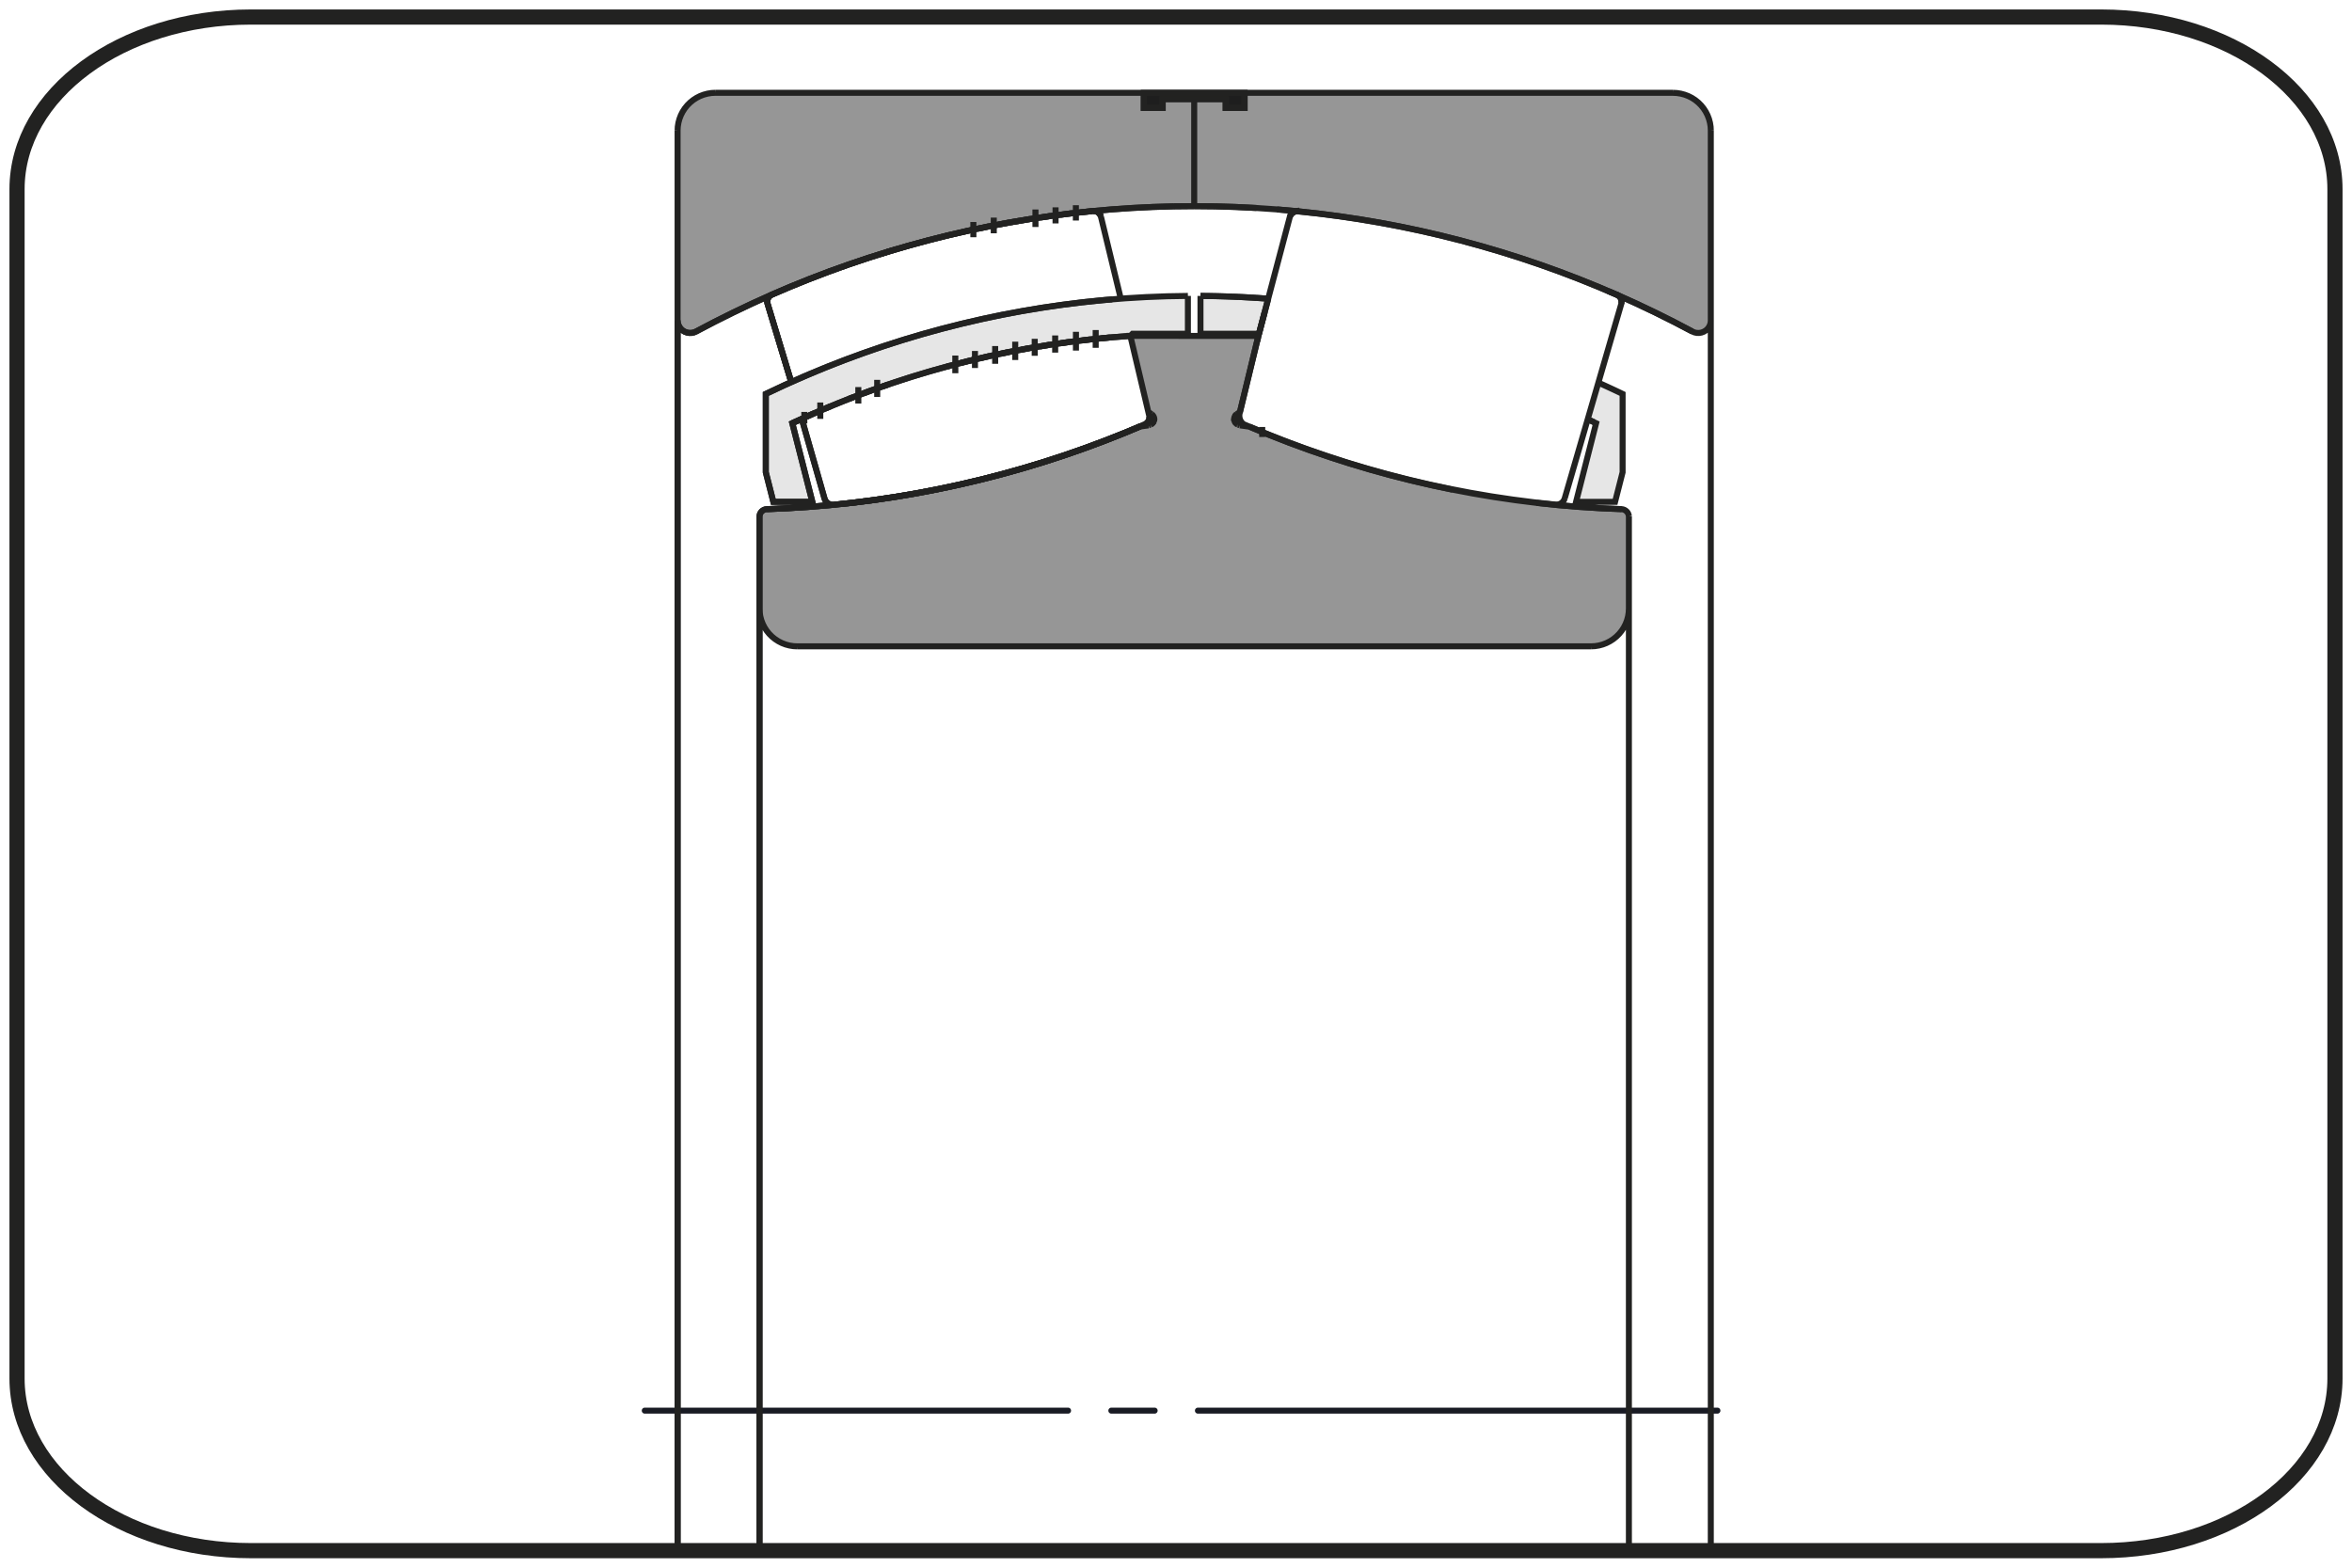
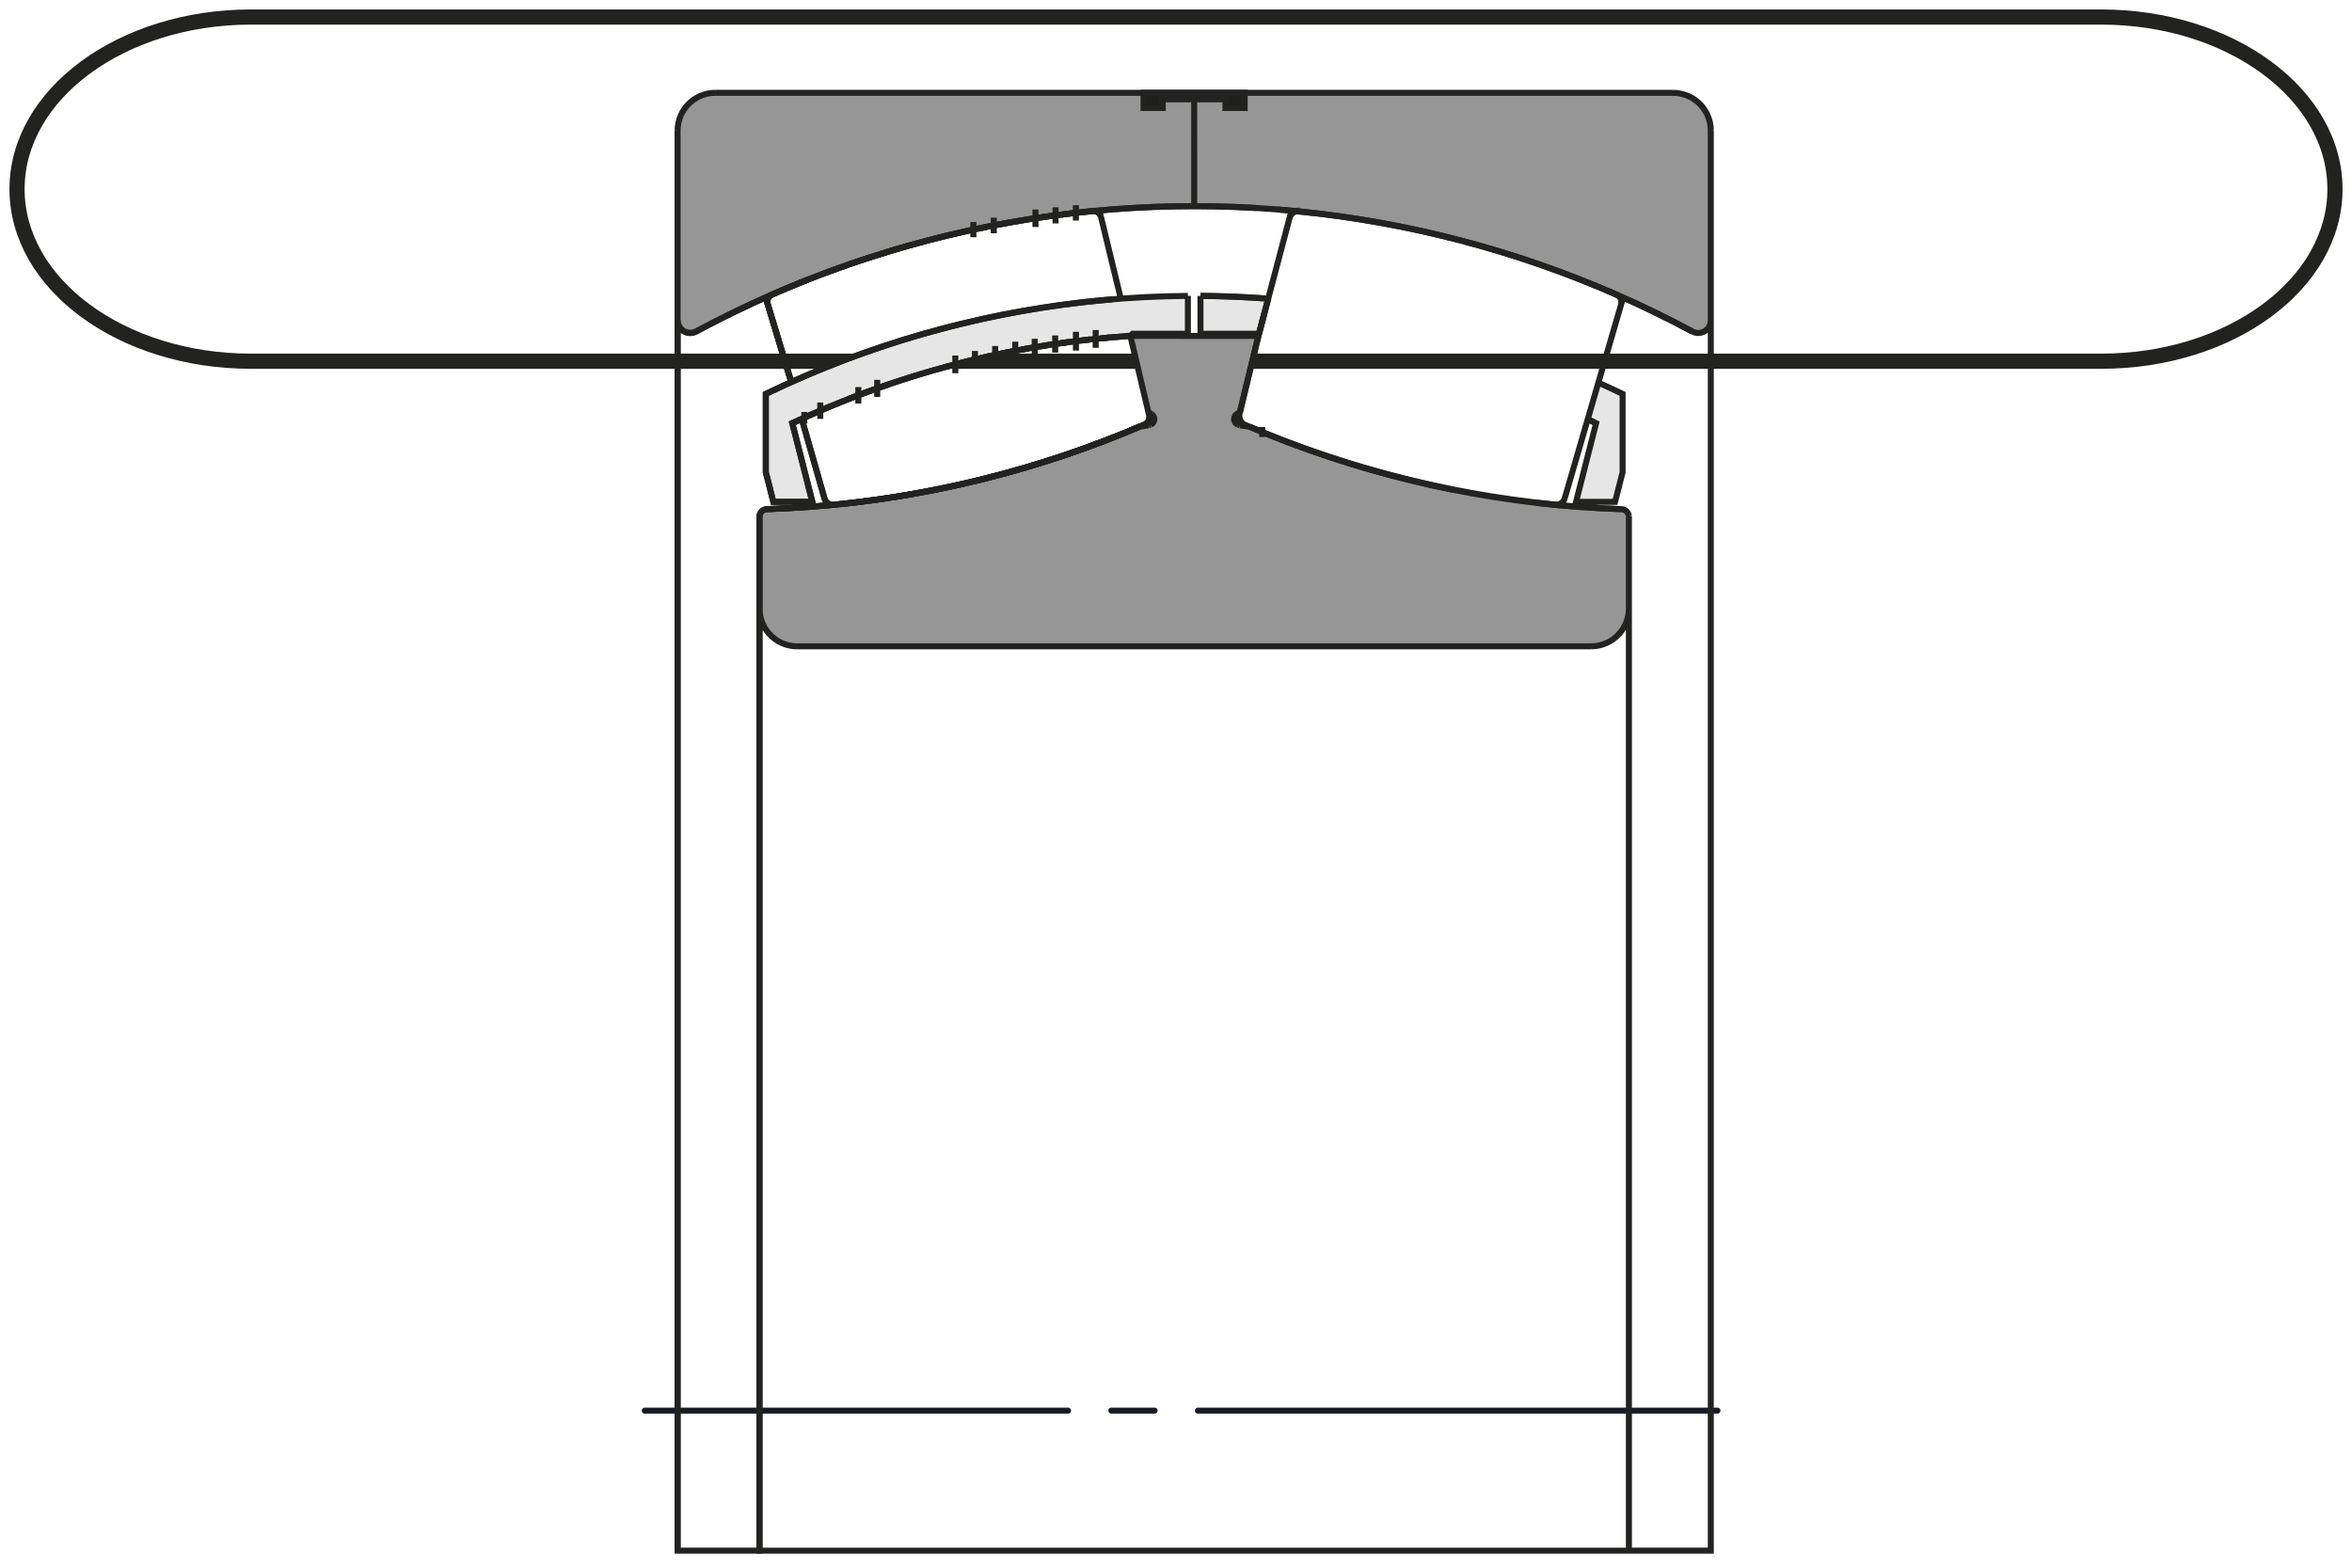
<svg xmlns="http://www.w3.org/2000/svg" version="1.1" x="0px" y="0px" width="195.591px" height="130.394px" viewBox="-25.512 0 195.591 130.394" enable-background="new -25.512 0 195.591 130.394" xml:space="preserve">
  <g id="Livello_1">
-     <path fill="none" stroke="#222221" stroke-width="1.261" d="M-4.648,1.417c-10.74,0-19.447,6.409-19.447,14.314v98.932   c0,7.905,8.708,14.313,19.447,14.313h153.863c10.74,0,19.447-6.409,19.447-14.313V15.731c0-7.905-8.707-14.314-19.447-14.314   C149.215,1.417-4.648,1.417-4.648,1.417z" />
+     <path fill="none" stroke="#222221" stroke-width="1.261" d="M-4.648,1.417c-10.74,0-19.447,6.409-19.447,14.314c0,7.905,8.708,14.313,19.447,14.313h153.863c10.74,0,19.447-6.409,19.447-14.313V15.731c0-7.905-8.707-14.314-19.447-14.314   C149.215,1.417-4.648,1.417-4.648,1.417z" />
    <line fill="none" stroke="#191B24" stroke-width="0.5" stroke-linecap="round" stroke-linejoin="round" stroke-miterlimit="10" stroke-dasharray="43.2,3.6,3.6,3.6" stroke-dashoffset="8" x1="28.107" y1="117.331" x2="118.589" y2="117.331" />
  </g>
  <g id="Livello_5">
    <g id="Livello_3_1_">
      <path fill="#1E1E1E" d="M69.606,8.977h1.572V8.244h5.24v0.733h1.572V7.72h-8.383L69.606,8.977L69.606,8.977z" />
      <path fill="#969696" d="M77.605,34.266l1.531-6.321l-10.645-0.008l1.496,6.328l0.265,0.18l0.013,0.009l0.012,0.009l0.012,0.01    l0.012,0.01l0.011,0.01l0.012,0.011l0.011,0.011l0.011,0.012l0.011,0.012l0.009,0.012l0.009,0.012l0.009,0.012l0.009,0.013    l0.008,0.013l0.008,0.014l0.008,0.014l0.007,0.014l0.007,0.014l0.007,0.015l0.006,0.014l0.005,0.015l0.005,0.015l0.005,0.015    l0.004,0.015l0.004,0.015l0.003,0.015l0.003,0.015l0.002,0.015l0.002,0.015l0.002,0.016l0.001,0.015l-0.001,0.017l-0.001,0.017    l-0.002,0.016l-0.002,0.017l-0.003,0.017l-0.004,0.016l-0.004,0.016l-0.005,0.016l-0.005,0.015l-0.005,0.016l-0.006,0.015    l-0.007,0.015l-0.007,0.015l-0.007,0.015l-0.008,0.014l-0.008,0.014l-0.009,0.014l-0.009,0.014l-0.009,0.013l-0.011,0.014    l-0.011,0.012l-0.011,0.012l-0.011,0.012l-0.012,0.012l-0.012,0.011l-0.012,0.011l-0.012,0.011l-0.014,0.01l-0.013,0.009    l-0.014,0.009l-0.014,0.009l-0.014,0.008l-0.015,0.008l-0.047,0.025l-0.02,0.007l-0.02,0.007l-0.019,0.007l-0.019,0.007    l-0.02,0.008l-0.019,0.008l-0.019,0.008l-0.019,0.008l-0.709,0.097l-1.554,0.645l-1.567,0.614l-1.578,0.584l-1.589,0.552    l-1.599,0.522l-1.61,0.49l-1.619,0.459l-1.627,0.428l-1.636,0.396l-1.643,0.364l-1.649,0.332l-1.656,0.3l-1.661,0.267    l-1.666,0.235l-1.67,0.202l-1.674,0.17l-1.677,0.137l-1.679,0.104l-1.681,0.072l-0.024,0.001l-0.023,0.002l-0.024,0.004    l-0.023,0.004l-0.023,0.005l-0.023,0.006l-0.023,0.007l-0.023,0.007l-0.022,0.008l-0.022,0.009l-0.021,0.009l-0.021,0.011    l-0.021,0.011l-0.02,0.012l-0.02,0.012l-0.02,0.014l-0.018,0.015l-0.018,0.015l-0.017,0.015l-0.017,0.017l-0.017,0.017    l-0.015,0.018l-0.015,0.018l-0.015,0.019l-0.014,0.019l-0.012,0.02l-0.012,0.02l-0.011,0.021l-0.011,0.021L37.7,42.726    l-0.009,0.021l-0.008,0.022l-0.008,0.023l-0.007,0.023l-0.005,0.023l-0.005,0.023l-0.004,0.023l-0.003,0.023l-0.002,0.024    l-0.001,0.023l-0.001,0.024v7.635l0.002,0.12l0.007,0.12l0.012,0.12l0.016,0.119l0.021,0.119l0.025,0.118l0.03,0.116l0.034,0.116    l0.039,0.114l0.043,0.113l0.047,0.111l0.051,0.109l0.056,0.107l0.059,0.104l0.063,0.103l0.068,0.1l0.071,0.097l0.075,0.094    l0.078,0.091l0.082,0.088l0.085,0.085l0.088,0.082l0.091,0.078l0.094,0.075l0.097,0.071l0.1,0.068l0.103,0.063l0.104,0.059    l0.107,0.056l0.109,0.051l0.111,0.047l0.113,0.043l0.114,0.039l0.116,0.034l0.116,0.03l0.118,0.025l0.119,0.021l0.119,0.016    l0.12,0.011l0.12,0.007l0.12,0.002h66.013l0.12-0.002l0.12-0.007l0.12-0.011l0.12-0.016l0.119-0.021l0.117-0.025l0.117-0.03    l0.115-0.034l0.114-0.039l0.112-0.043l0.111-0.047l0.109-0.051l0.107-0.056l0.104-0.059l0.103-0.063l0.1-0.068l0.097-0.071    l0.094-0.075l0.091-0.078l0.088-0.082l0.085-0.085l0.082-0.088l0.078-0.091l0.075-0.094l0.071-0.097l0.067-0.1l0.063-0.103    l0.06-0.104l0.055-0.107l0.052-0.109l0.047-0.111l0.043-0.113l0.039-0.114l0.034-0.116l0.03-0.116l0.026-0.118l0.02-0.119    l0.016-0.119l0.012-0.12l0.007-0.12l0.002-0.12v-7.66l-0.002-0.024l-0.004-0.024l-0.004-0.024l-0.005-0.023l-0.006-0.023    l-0.007-0.023l-0.007-0.023l-0.008-0.023l-0.009-0.022l-0.01-0.022l-0.011-0.021l-0.011-0.021l-0.012-0.02l-0.013-0.02    l-0.014-0.02l-0.014-0.02l-0.015-0.018l-0.016-0.018l-0.016-0.018l-0.017-0.017l-0.017-0.017l-0.018-0.015l-0.018-0.015    l-0.02-0.014l-0.02-0.014l-0.02-0.012l-0.021-0.012l-0.021-0.011l-0.021-0.011l-0.022-0.009l-0.022-0.009l-0.023-0.008    l-0.023-0.007l-0.023-0.007l-0.023-0.006l-0.024-0.005l-0.024-0.004l-0.024-0.004l-0.024-0.002l-1.677-0.071l-1.675-0.104    l-1.672-0.136l-1.67-0.169l-1.666-0.201l-1.662-0.234l-1.657-0.266l-1.652-0.299l-1.645-0.331l-1.639-0.363l-1.631-0.395    l-1.623-0.427l-1.614-0.459l-1.605-0.49l-1.595-0.521l-1.585-0.552l-1.574-0.584l-1.561-0.614l-1.55-0.645l-0.791-0.109    l-0.019-0.008l-0.019-0.008l-0.019-0.008l-0.019-0.008l-0.019-0.007l-0.02-0.007l-0.019-0.007l-0.02-0.007l-0.047-0.025    l-0.014-0.008l-0.014-0.008l-0.014-0.009l-0.014-0.009l-0.014-0.009l-0.013-0.01l-0.013-0.011l-0.012-0.011l-0.012-0.011    l-0.012-0.012l-0.011-0.012l-0.011-0.012L77.23,35.16l-0.01-0.014l-0.01-0.013L77.2,35.12l-0.009-0.014l-0.008-0.014l-0.008-0.014    l-0.008-0.015l-0.007-0.015l-0.007-0.015l-0.006-0.015l-0.006-0.016l-0.005-0.015l-0.004-0.016l-0.004-0.016l-0.004-0.016    l-0.004-0.017l-0.002-0.017l-0.002-0.016l-0.001-0.017l-0.001-0.017l0.001-0.015l0.001-0.016l0.002-0.015l0.002-0.015l0.003-0.015    l0.003-0.015l0.004-0.015l0.004-0.015l0.005-0.015l0.005-0.015l0.005-0.015l0.006-0.014l0.007-0.015l0.007-0.014l0.007-0.014    l0.008-0.014l0.008-0.014L77.2,34.59l0.009-0.013l0.009-0.012l0.009-0.012l0.01-0.012l0.01-0.012l0.011-0.012l0.011-0.011    l0.011-0.011l0.012-0.01l0.012-0.01l0.012-0.01l0.012-0.009l0.013-0.009L77.605,34.266z M116.758,10.863l-0.002-0.12l-0.007-0.12    l-0.011-0.12l-0.016-0.119l-0.021-0.119l-0.025-0.117l-0.03-0.117l-0.034-0.116L116.573,9.8l-0.043-0.113l-0.047-0.111    l-0.051-0.109l-0.056-0.107l-0.059-0.105l-0.063-0.102l-0.068-0.1l-0.071-0.097l-0.075-0.094l-0.078-0.091l-0.082-0.088    l-0.085-0.085l-0.088-0.082l-0.091-0.078l-0.094-0.075l-0.097-0.071l-0.1-0.068l-0.103-0.063l-0.104-0.059l-0.107-0.056    l-0.109-0.051l-0.111-0.047l-0.113-0.043l-0.114-0.039l-0.116-0.034l-0.116-0.03l-0.118-0.026l-0.119-0.021l-0.119-0.016    l-0.12-0.011l-0.12-0.007l-0.12-0.002H77.988v1.258h-1.572V8.243h-2.62h-2.619v0.734h-1.572V7.719H33.979l-0.12,0.002l-0.12,0.007    l-0.12,0.011L33.5,7.756l-0.119,0.021l-0.117,0.026l-0.117,0.03l-0.116,0.034l-0.114,0.039l-0.113,0.043l-0.111,0.047    l-0.109,0.051l-0.107,0.056l-0.105,0.059l-0.102,0.063l-0.1,0.068l-0.097,0.071L31.98,8.438l-0.091,0.078L31.8,8.598l-0.085,0.085    l-0.082,0.088l-0.078,0.091L31.48,8.957l-0.071,0.097l-0.067,0.1l-0.064,0.102l-0.059,0.105l-0.055,0.107l-0.052,0.109    l-0.047,0.111L31.021,9.8l-0.039,0.114l-0.034,0.116l-0.03,0.117l-0.026,0.117l-0.021,0.119l-0.016,0.119l-0.011,0.12l-0.007,0.12    l-0.002,0.12v15.785l0.001,0.045l0.003,0.045l0.005,0.044l0.007,0.044l0.009,0.044l0.011,0.044l0.012,0.043l0.014,0.043    l0.016,0.042l0.018,0.041l0.02,0.041l0.021,0.04l0.023,0.039l0.025,0.037l0.026,0.037l0.028,0.036l0.03,0.034l0.031,0.033    l0.032,0.031l0.033,0.03l0.035,0.028l0.036,0.027l0.037,0.026l0.038,0.024l0.039,0.023l0.04,0.02l0.041,0.019l0.042,0.017    l0.043,0.015l0.043,0.013l0.043,0.012l0.045,0.009l0.044,0.008l0.045,0.006l0.045,0.004l0.045,0.002h0.045l0.045-0.002    l0.045-0.004l0.045-0.005l0.044-0.008l0.044-0.009l0.044-0.011l0.043-0.014l0.043-0.015l0.042-0.017l0.041-0.018l0.04-0.021    l1.738-0.909l1.758-0.87l1.776-0.83l1.795-0.79l1.812-0.75l1.829-0.709l1.844-0.667l1.858-0.626l1.872-0.584l1.884-0.542    l1.897-0.5l1.907-0.457l1.917-0.415l1.926-0.371l1.933-0.328l1.941-0.285l1.946-0.241l1.951-0.198l1.955-0.154l1.958-0.11    l1.96-0.066l1.961-0.022l1.961,0.022l1.96,0.066l1.958,0.11l1.955,0.154l1.951,0.198l1.946,0.241l1.94,0.285l1.933,0.328    l1.926,0.371l1.917,0.415l1.907,0.457l1.897,0.5l1.885,0.542l1.872,0.584l1.859,0.626l1.844,0.667l1.828,0.709l1.812,0.75    l1.795,0.79l1.777,0.83l1.758,0.87l1.738,0.909l0.04,0.021l0.041,0.018l0.042,0.017l0.042,0.015l0.043,0.014l0.043,0.011    l0.044,0.009l0.044,0.008l0.045,0.006l0.045,0.004l0.045,0.002h0.045l0.045-0.002l0.045-0.004l0.045-0.006l0.045-0.008    l0.044-0.009l0.043-0.012l0.043-0.013l0.042-0.015l0.042-0.017l0.041-0.019l0.04-0.02l0.039-0.023l0.038-0.024l0.037-0.026    l0.036-0.027l0.034-0.028l0.034-0.03l0.032-0.031l0.031-0.033l0.029-0.034l0.028-0.036l0.027-0.037l0.024-0.037l0.023-0.039    l0.021-0.04l0.02-0.041l0.018-0.041l0.017-0.042l0.014-0.043l0.012-0.043l0.01-0.044l0.009-0.044l0.007-0.044l0.005-0.044    l0.003-0.045l0.001-0.045L116.758,10.863L116.758,10.863z" />
      <path fill="#E6E6E6" d="M42.041,41.74l-1.668-6.542l1.398-0.638l1.411-0.611l1.422-0.584l1.433-0.555l1.444-0.527l1.453-0.499    l1.464-0.471l1.472-0.442l1.481-0.414l1.488-0.384l1.496-0.355l1.502-0.326l1.509-0.297l1.513-0.267l1.519-0.238l1.523-0.208    l1.527-0.178l1.53-0.148l1.532-0.119l0.177-0.177h4.605v-3.143l-1.73,0.029l-1.729,0.066l-1.727,0.102l-1.725,0.139l-1.721,0.176    l-1.717,0.211l-1.713,0.247l-1.706,0.284l-1.7,0.32l-1.694,0.355l-1.685,0.391l-1.677,0.427l-1.668,0.462l-1.657,0.497    l-1.646,0.532l-1.634,0.567l-1.623,0.601l-1.61,0.635l-1.595,0.669l-1.581,0.703l-1.566,0.736v6.515l0.627,2.46L42.041,41.74    L42.041,41.74z M79.136,27.94l0.818-3.093l-0.703-0.05l-0.704-0.044l-0.704-0.038l-0.704-0.031l-0.704-0.026l-0.705-0.02    l-0.705-0.014l-0.705-0.007v3.143h4.636L79.136,27.94z M107.406,31.825l-0.887,3.049l0.088,0.04l0.088,0.04l0.087,0.04l0.088,0.04    l0.087,0.041l0.088,0.04l0.087,0.041l0.087,0.041l-1.667,6.542h3.244l0.627-2.46v-6.515l-0.251-0.12l-0.251-0.12l-0.252-0.119    l-0.252-0.118l-0.252-0.117l-0.253-0.116l-0.253-0.116L107.406,31.825z" />
    </g>
  </g>
  <g id="Livello_9">
    <g>
      <path fill="none" d="M106.803,129.85H40.79H106.803z" />
      <polygon fill="none" stroke="#222221" stroke-width="0.5" points="44.523,30.023 43.994,30.232 44.725,29.948   " />
      <polygon fill="none" stroke="#222221" stroke-width="0.5" points="43.365,30.475 43.122,30.576 43.994,30.232   " />
      <polygon fill="none" stroke="#222221" stroke-width="0.5" points="41.821,31.112 41.585,31.215 42.395,30.875   " />
      <polygon fill="none" stroke="#222221" stroke-width="0.5" points="42.913,30.658 42.395,30.875 43.122,30.576   " />
      <polygon fill="none" stroke="#222221" stroke-width="0.5" points="44.923,29.871 44.725,29.948 45.546,29.644   " />
      <polygon fill="none" stroke="#222221" stroke-width="0.5" points="46.145,29.422 45.546,29.644 46.326,29.359   " />
      <polygon fill="none" stroke="#222221" stroke-width="0.5" points="38.673,24.507 38.663,24.512 39.413,24.191 38.664,24.51     38.654,24.516 38.663,24.512   " />
      <rect x="38.654" y="24.514" fill="none" stroke="#222221" stroke-width="0.5" width="0.01" height="0" />
      <polygon fill="none" stroke="#222221" stroke-width="0.5" points="38.663,24.512 38.654,24.516 38.619,24.536   " />
      <polygon fill="none" stroke="#222221" stroke-width="0.5" points="41.317,31.327 40.773,31.569 41.585,31.215   " />
      <polygon fill="none" stroke="#222221" stroke-width="0.5" points="51.269,27.772 51.174,27.801 52.006,27.57   " />
      <polygon fill="none" stroke="#222221" stroke-width="0.5" points="52.88,27.33 52.843,27.34 53.7,27.122   " />
      <polygon fill="none" stroke="#222221" stroke-width="0.5" points="54.5,26.919 54.459,26.93 55.949,26.584   " />
      <polygon fill="none" stroke="#222221" stroke-width="0.5" points="46.494,29.298 46.326,29.359 47.217,29.05   " />
      <polygon fill="none" stroke="#222221" stroke-width="0.5" points="38.663,24.512 39.428,24.185 39.413,24.191 38.663,24.512   " />
      <polygon fill="none" stroke="#222221" stroke-width="0.5" points="52.75,27.364 52.006,27.57 52.843,27.34   " />
      <polygon fill="none" stroke="#222221" stroke-width="0.5" points="54.427,26.937 53.7,27.122 54.459,26.93   " />
      <polygon fill="none" stroke="#222221" stroke-width="0.5" points="47.78,28.855 47.217,29.05 47.906,28.814   " />
      <polygon fill="none" stroke="#222221" stroke-width="0.5" points="48.075,28.757 47.906,28.814 48.908,28.491   " />
      <polygon fill="none" stroke="#222221" stroke-width="0.5" points="51.083,27.826 50.512,27.997 51.174,27.801   " />
      <polygon fill="none" stroke="#222221" stroke-width="0.5" points="49.426,28.323 48.908,28.491 49.529,28.292   " />
      <polygon fill="none" stroke="#222221" stroke-width="0.5" points="49.666,28.248 49.529,28.292 50.512,27.997   " />
      <polygon fill="none" stroke="#222221" stroke-width="0.5" points="41.094,23.493 41.791,23.212 41.77,23.22   " />
      <polygon fill="none" stroke="#222221" stroke-width="0.5" points="48.286,20.949 48.351,20.93 48.352,20.929 48.286,20.949     47.475,21.205 47.487,21.201   " />
      <polygon fill="none" stroke="#222221" stroke-width="0.5" points="47.487,21.201 47.475,21.205 46.705,21.448 46.704,21.448   " />
      <polygon fill="none" stroke="#222221" stroke-width="0.5" points="45.831,21.741 46.704,21.448 46.641,21.468   " />
      <polygon fill="none" stroke="#222221" stroke-width="0.5" points="45.831,21.741 45.824,21.743 45.063,22 45.063,22   " />
      <polygon fill="none" stroke="#222221" stroke-width="0.5" points="46.641,21.468 46.704,21.448 46.705,21.448 46.641,21.468     45.824,21.743 45.831,21.741   " />
      <polygon fill="none" stroke="#222221" stroke-width="0.5" points="40.17,23.867 40.232,23.842 40.234,23.841 40.169,23.867     39.413,24.191 39.428,24.185   " />
      <polygon fill="none" stroke="#222221" stroke-width="0.5" points="49.144,20.697 49.133,20.7 48.352,20.929 48.351,20.93   " />
      <polygon fill="none" stroke="#222221" stroke-width="0.5" points="56.112,26.546 55.949,26.584 56.117,26.545   " />
      <polygon fill="none" stroke="#222221" stroke-width="0.5" points="50.684,20.26 50.676,20.262 50.014,20.442 50.013,20.442   " />
      <polygon fill="none" stroke="#222221" stroke-width="0.5" points="49.144,20.697 50.013,20.442 49.942,20.462   " />
      <polygon fill="none" stroke="#222221" stroke-width="0.5" points="49.942,20.462 50.013,20.442 50.014,20.442 49.942,20.462     49.133,20.7 49.144,20.697   " />
      <polygon fill="none" stroke="#222221" stroke-width="0.5" points="47.487,21.201 48.351,20.93 48.286,20.949   " />
      <polygon fill="none" stroke="#222221" stroke-width="0.5" points="41.77,23.22 41.791,23.212 41.792,23.211 41.769,23.22     41.058,23.508 41.094,23.493   " />
      <polygon fill="none" stroke="#222221" stroke-width="0.5" points="42.904,22.787 42.889,22.792 41.792,23.211 41.791,23.212   " />
      <polygon fill="none" stroke="#222221" stroke-width="0.5" points="43.381,22.604 43.418,22.591 43.419,22.591 43.381,22.604     42.889,22.792 42.904,22.787   " />
      <polygon fill="none" stroke="#222221" stroke-width="0.5" points="41.094,23.493 41.058,23.508 40.234,23.841 40.232,23.842   " />
      <polygon fill="none" stroke="#222221" stroke-width="0.5" points="39.428,24.185 40.232,23.842 40.17,23.867   " />
      <polygon fill="none" stroke="#222221" stroke-width="0.5" points="42.904,22.787 43.418,22.591 43.381,22.604   " />
      <polygon fill="none" stroke="#222221" stroke-width="0.5" points="45.006,22.02 44.311,22.27 44.316,22.268   " />
      <polygon fill="none" stroke="#222221" stroke-width="0.5" points="45.063,22 45.006,22.02 44.316,22.268   " />
      <polygon fill="none" stroke="#222221" stroke-width="0.5" points="44.316,22.268 44.311,22.27 43.419,22.591 43.418,22.591   " />
      <polygon fill="none" stroke="#222221" stroke-width="0.5" points="45.063,22 45.006,22.02 45.063,22   " />
      <polygon fill="none" stroke="#222221" stroke-width="0.5" points="61.865,28.667 61.776,28.682 62.693,28.549   " />
      <polygon fill="none" stroke="#222221" stroke-width="0.5" points="76.995,24.678 77.14,24.683 77.495,24.699 77.175,24.685   " />
      <polygon fill="none" stroke="#222221" stroke-width="0.5" points="75.731,24.638 75.352,24.63 75.748,24.638 76.462,24.658     76.995,24.678 76.435,24.657   " />
      <polygon fill="none" stroke="#222221" stroke-width="0.5" points="74.321,24.616 75.026,24.624 75.352,24.63 75.035,24.624   " />
      <polygon fill="none" stroke="#222221" stroke-width="0.5" points="82.005,17.687 82.003,17.689 82.053,17.659   " />
      <polygon fill="none" stroke="#222221" stroke-width="0.5" points="78.564,24.754 78.961,24.779 78.601,24.756   " />
      <polygon fill="none" stroke="#222221" stroke-width="0.5" points="66.829,28.067 66.816,28.069 68.491,27.938   " />
      <polygon fill="none" stroke="#222221" stroke-width="0.5" points="60.22,28.937 60.084,28.962 60.983,28.812   " />
      <polygon fill="none" stroke="#222221" stroke-width="0.5" points="78.961,24.779 79.285,24.799 79.251,24.797   " />
      <polygon fill="none" stroke="#222221" stroke-width="0.5" points="58.581,29.241 58.409,29.277 59.416,29.086   " />
      <polygon fill="none" stroke="#222221" stroke-width="0.5" points="56.949,29.581 56.766,29.623 57.722,29.42   " />
      <polygon fill="none" stroke="#222221" stroke-width="0.5" points="63.515,28.432 63.435,28.444 64.489,28.315   " />
-       <polygon fill="none" stroke="#222221" stroke-width="0.5" points="65.17,28.232 65.117,28.239 66.092,28.141   " />
      <polygon fill="none" stroke="#222221" stroke-width="0.5" points="81.921,17.756 81.918,17.76 81.967,17.718   " />
      <polygon fill="none" stroke="#222221" stroke-width="0.5" points="81.914,17.763 81.885,17.798 81.918,17.76   " />
      <polygon fill="none" stroke="#222221" stroke-width="0.5" points="51.607,20.007 51.708,19.982 51.709,19.982 51.607,20.007     50.676,20.262 50.684,20.26   " />
      <polygon fill="none" stroke="#222221" stroke-width="0.5" points="81.999,17.691 81.967,17.718 82.003,17.689   " />
      <polygon fill="none" stroke="#222221" stroke-width="0.5" points="81.85,17.839 81.847,17.844 81.885,17.798   " />
      <polygon fill="none" stroke="#222221" stroke-width="0.5" points="81.795,17.933 81.792,17.941 81.821,17.887   " />
      <polygon fill="none" stroke="#222221" stroke-width="0.5" points="81.788,17.947 81.775,17.985 81.792,17.941   " />
      <polygon fill="none" stroke="#222221" stroke-width="0.5" points="81.843,17.849 81.821,17.887 81.847,17.844   " />
-       <polygon fill="none" stroke="#222221" stroke-width="0.5" points="79.553,24.818 79.955,24.847 79.955,24.847   " />
      <polygon fill="none" stroke="#222221" stroke-width="0.5" points="79.285,24.799 79.553,24.818 79.313,24.801   " />
      <polygon fill="none" stroke="#222221" stroke-width="0.5" points="66.363,24.953 66.191,24.97 66.973,24.904   " />
      <polygon fill="none" stroke="#222221" stroke-width="0.5" points="64.365,25.16 63.577,25.259 64.485,25.147   " />
      <polygon fill="none" stroke="#222221" stroke-width="0.5" points="64.642,25.128 64.485,25.147 65.344,25.056   " />
      <polygon fill="none" stroke="#222221" stroke-width="0.5" points="66.027,24.984 65.344,25.056 66.191,24.97   " />
      <polygon fill="none" stroke="#222221" stroke-width="0.5" points="56.128,26.543 56.117,26.545 57.049,26.349   " />
      <polygon fill="none" stroke="#222221" stroke-width="0.5" points="62.924,25.34 62.83,25.353 63.577,25.259   " />
      <polygon fill="none" stroke="#222221" stroke-width="0.5" points="61.212,25.587 61.13,25.601 61.832,25.497   " />
      <polygon fill="none" stroke="#222221" stroke-width="0.5" points="59.406,25.889 58.684,26.025 59.451,25.881   " />
      <polygon fill="none" stroke="#222221" stroke-width="0.5" points="59.505,25.871 59.451,25.881 60.163,25.762   " />
      <polygon fill="none" stroke="#222221" stroke-width="0.5" points="62.707,25.369 61.832,25.497 62.83,25.353   " />
      <polygon fill="none" stroke="#222221" stroke-width="0.5" points="61.054,25.612 60.163,25.762 61.13,25.601   " />
      <polygon fill="none" stroke="#222221" stroke-width="0.5" points="58.684,26.025 57.805,26.19 57.049,26.349 57.764,26.199   " />
      <polygon fill="none" stroke="#222221" stroke-width="0.5" points="51.611,30.946 51.061,31.114 51.857,30.877   " />
      <polygon fill="none" stroke="#222221" stroke-width="0.5" points="55.324,29.955 55.118,30.006 56.012,29.796   " />
      <polygon fill="none" stroke="#222221" stroke-width="0.5" points="50.503,31.281 50.252,31.361 51.061,31.114   " />
      <polygon fill="none" stroke="#222221" stroke-width="0.5" points="53.708,30.362 53.461,30.43 54.401,30.187   " />
      <polygon fill="none" stroke="#222221" stroke-width="0.5" points="42.685,34.161 42.304,34.329 43.098,33.989   " />
      <polygon fill="none" stroke="#222221" stroke-width="0.5" points="49.968,31.448 49.421,31.628 50.252,31.361   " />
      <polygon fill="none" stroke="#222221" stroke-width="0.5" points="52.1,30.805 51.857,30.877 52.728,30.632   " />
      <polygon fill="none" stroke="#222221" stroke-width="0.5" points="45.775,32.909 45.458,33.034 46.271,32.727   " />
      <polygon fill="none" stroke="#222221" stroke-width="0.5" points="44.224,33.519 43.885,33.66 44.641,33.355   " />
      <polygon fill="none" stroke="#222221" stroke-width="0.5" points="47.34,32.333 47.001,32.458 47.869,32.151   " />
      <polygon fill="none" stroke="#222221" stroke-width="0.5" points="48.916,31.79 48.632,31.888 49.421,31.628   " />
      <polygon fill="none" stroke="#222221" stroke-width="0.5" points="77.844,24.715 77.495,24.699 77.888,24.717 78.564,24.754     78.548,24.753   " />
      <polygon fill="none" stroke="#222221" stroke-width="0.5" points="109.335,25.147 109.335,25.146 109.318,25.255   " />
      <polygon fill="none" stroke="#222221" stroke-width="0.5" points="109.335,25.143 109.334,25.037 109.313,24.929 109.313,24.927     109.334,25.035   " />
      <polygon fill="none" stroke="#222221" stroke-width="0.5" points="109.335,25.146 109.335,25.143 109.335,25.146   " />
      <polygon fill="none" stroke="#222221" stroke-width="0.5" points="109.014,24.553 108.973,24.53 108.965,24.527   " />
      <rect x="108.969" y="24.524" fill="none" stroke="#222221" stroke-width="0.5" width="0" height="0.008" />
      <polygon fill="none" stroke="#222221" stroke-width="0.5" points="109.273,24.822 109.245,24.776 109.274,24.826   " />
      <polygon fill="none" stroke="#222221" stroke-width="0.5" points="109.215,24.727 109.182,24.69 109.216,24.729   " />
      <polygon fill="none" stroke="#222221" stroke-width="0.5" points="109.219,24.732 109.216,24.729 109.245,24.776   " />
      <polygon fill="none" stroke="#222221" stroke-width="0.5" points="109.312,24.926 109.292,24.874 109.313,24.927   " />
      <polygon fill="none" stroke="#222221" stroke-width="0.5" points="108.965,24.527 108.965,24.527 108.251,24.221 108.23,24.212       " />
      <polygon fill="none" stroke="#222221" stroke-width="0.5" points="109.147,24.649 109.145,24.647 109.182,24.69   " />
      <polygon fill="none" stroke="#222221" stroke-width="0.5" points="109.274,24.826 109.274,24.826 109.292,24.874   " />
      <polygon fill="none" stroke="#222221" stroke-width="0.5" points="83.184,17.656 82.412,17.572 80.693,17.419 82.412,17.572   " />
      <polygon fill="none" stroke="#222221" stroke-width="0.5" points="73.797,17.147 75.523,17.164 73.797,17.147 73.797,17.147   " />
      <polygon fill="none" stroke="#222221" stroke-width="0.5" points="78.971,17.3 77.248,17.215 75.523,17.164 77.248,17.215   " />
      <polygon fill="none" stroke="#222221" stroke-width="0.5" points="73.797,17.147 72.071,17.164 73.797,17.147   " />
      <polygon fill="none" stroke="#222221" stroke-width="0.5" points="73.797,17.147 73.797,17.147 73.797,17.147   " />
      <polygon fill="none" stroke="#222221" stroke-width="0.5" points="85.84,17.98 87.546,18.234 89.248,18.522 90.943,18.843     89.248,18.522 87.546,18.234 85.84,17.98 84.128,17.759 83.184,17.656 84.127,17.759   " />
      <polygon fill="none" stroke="#222221" stroke-width="0.5" points="98.094,20.592 97.652,20.462 96.442,20.131 97.653,20.462   " />
      <polygon fill="none" stroke="#222221" stroke-width="0.5" points="107.425,23.867 108.23,24.212 108.251,24.221 107.425,23.867     105.825,23.22 104.213,22.604 105.825,23.22   " />
      <polygon fill="none" stroke="#222221" stroke-width="0.5" points="100.953,21.468 102.589,22.02 104.213,22.604 102.589,22.02     100.954,21.468 99.308,20.949 98.094,20.592 99.308,20.949   " />
      <polygon fill="none" stroke="#222221" stroke-width="0.5" points="94.314,19.586 95.987,20.007 96.442,20.131 95.987,20.007     94.314,19.586 92.632,19.198 90.943,18.843 92.632,19.198   " />
-       <polygon fill="none" stroke="#222221" stroke-width="0.5" points="41.866,23.181 41.792,23.211 42.889,22.792   " />
      <polygon fill="none" stroke="#222221" stroke-width="0.5" points="48.415,20.91 48.352,20.929 49.133,20.7   " />
      <polygon fill="none" stroke="#222221" stroke-width="0.5" points="51.752,19.97 51.709,19.982 52.297,19.834   " />
      <polygon fill="none" stroke="#222221" stroke-width="0.5" points="50.079,20.423 50.014,20.442 50.676,20.262   " />
      <polygon fill="none" stroke="#222221" stroke-width="0.5" points="53.434,19.549 53.357,19.569 54.141,19.388   " />
      <polygon fill="none" stroke="#222221" stroke-width="0.5" points="55.123,19.163 55.056,19.178 55.806,19.021   " />
      <polygon fill="none" stroke="#222221" stroke-width="0.5" points="40.259,23.83 40.234,23.841 41.058,23.508   " />
      <polygon fill="none" stroke="#222221" stroke-width="0.5" points="72.071,17.164 70.347,17.215 68.623,17.3 70.347,17.215   " />
      <polygon fill="none" stroke="#222221" stroke-width="0.5" points="56.82,18.81 56.733,18.828 57.523,18.678   " />
      <polygon fill="none" stroke="#222221" stroke-width="0.5" points="46.761,21.429 46.705,21.448 47.475,21.205   " />
      <polygon fill="none" stroke="#222221" stroke-width="0.5" points="43.486,22.565 43.419,22.591 44.311,22.27   " />
      <polygon fill="none" stroke="#222221" stroke-width="0.5" points="45.118,21.98 45.063,22 45.824,21.743   " />
      <polygon fill="none" stroke="#222221" stroke-width="0.5" points="58.524,18.49 58.451,18.504 59.291,18.362   " />
      <polygon fill="none" stroke="#222221" stroke-width="0.5" points="109.141,24.644 109.098,24.609 109.145,24.647   " />
      <polygon fill="none" stroke="#222221" stroke-width="0.5" points="109.011,24.546 110.584,25.257 109.011,24.546 108.972,24.53     108.973,24.53   " />
      <polygon fill="none" stroke="#222221" stroke-width="0.5" points="109.054,24.575 109.014,24.553 109.058,24.578   " />
      <polygon fill="none" stroke="#222221" stroke-width="0.5" points="109.061,24.58 109.058,24.578 109.098,24.609   " />
      <polygon fill="none" stroke="#222221" stroke-width="0.5" points="108.957,24.522 108.251,24.221 108.965,24.527   " />
      <polygon fill="none" stroke="#222221" stroke-width="0.5" points="113.686,26.769 115.215,27.571 113.686,26.769 112.143,25.998     110.584,25.257 112.143,25.998   " />
      <polygon fill="none" stroke="#222221" stroke-width="0.5" points="60.233,18.204 60.121,18.223 61.067,18.082   " />
      <polygon fill="none" stroke="#222221" stroke-width="0.5" points="76.416,8.977 77.988,8.977 77.988,7.72 69.606,7.72     69.606,8.977 71.177,8.977 71.177,8.244 73.797,8.244 76.416,8.244   " />
      <polygon fill="none" stroke="#222221" stroke-width="0.5" points="61.949,17.953 61.851,17.967 62.682,17.86   " />
      <polygon fill="none" stroke="#222221" stroke-width="0.5" points="63.668,17.735 63.572,17.748 64.341,17.664   " />
      <polygon fill="none" stroke="#222221" stroke-width="0.5" points="65.796,17.666 65.791,17.664 65.858,17.719   " />
      <polygon fill="none" stroke="#222221" stroke-width="0.5" points="60.048,18.234 60.12,18.223 60.121,18.223 60.048,18.234     59.291,18.362 59.297,18.361   " />
      <polygon fill="none" stroke="#222221" stroke-width="0.5" points="59.297,18.361 59.291,18.362 58.451,18.504 58.451,18.504   " />
      <polygon fill="none" stroke="#222221" stroke-width="0.5" points="58.346,18.522 58.451,18.504 58.451,18.504 58.346,18.522     57.523,18.678 57.526,18.677   " />
      <polygon fill="none" stroke="#222221" stroke-width="0.5" points="57.526,18.677 58.451,18.504 58.346,18.522   " />
      <polygon fill="none" stroke="#222221" stroke-width="0.5" points="59.297,18.361 60.12,18.223 60.048,18.234   " />
      <rect x="60.594" y="17.674" fill="none" stroke="#222221" stroke-width="0.5" width="0.004" height="0.956" />
      <polygon fill="none" stroke="#222221" stroke-width="0.5" points="63.467,17.759 63.571,17.748 63.572,17.748 63.467,17.759     62.682,17.86 62.685,17.86   " />
      <rect x="57.128" y="18.35" fill="none" stroke="#222221" stroke-width="0.5" width="0.003" height="0.804" />
      <rect x="62.266" y="17.495" fill="none" stroke="#222221" stroke-width="0.5" width="0.003" height="0.838" />
      <polygon fill="none" stroke="#222221" stroke-width="0.5" points="61.07,18.082 61.85,17.967 61.755,17.98   " />
      <polygon fill="none" stroke="#222221" stroke-width="0.5" points="61.755,17.98 61.85,17.967 61.851,17.967 61.755,17.98     61.067,18.082 61.07,18.082   " />
      <polygon fill="none" stroke="#222221" stroke-width="0.5" points="62.685,17.86 63.571,17.748 63.467,17.759   " />
      <polygon fill="none" stroke="#222221" stroke-width="0.5" points="54.962,19.198 55.055,19.179 55.056,19.178 54.962,19.198     54.141,19.388 54.148,19.386   " />
      <polygon fill="none" stroke="#222221" stroke-width="0.5" points="52.307,19.831 53.356,19.569 53.281,19.586   " />
      <polygon fill="none" stroke="#222221" stroke-width="0.5" points="56.733,18.828 56.651,18.843 56.733,18.828   " />
      <polygon fill="none" stroke="#222221" stroke-width="0.5" points="53.281,19.586 53.356,19.569 53.357,19.569 53.28,19.586     52.297,19.834 52.307,19.831   " />
      <polygon fill="none" stroke="#222221" stroke-width="0.5" points="52.307,19.831 52.297,19.834 51.709,19.982 51.708,19.982   " />
      <polygon fill="none" stroke="#222221" stroke-width="0.5" points="54.148,19.386 54.141,19.388 53.357,19.569 53.356,19.569   " />
      <polygon fill="none" stroke="#222221" stroke-width="0.5" points="56.733,18.828 56.651,18.843 55.809,19.02   " />
      <polygon fill="none" stroke="#222221" stroke-width="0.5" points="54.148,19.386 55.055,19.179 54.962,19.198   " />
      <polygon fill="none" stroke="#222221" stroke-width="0.5" points="56.651,18.843 55.806,19.021 55.809,19.02   " />
      <rect x="55.431" y="18.716" fill="none" stroke="#222221" stroke-width="0.5" width="0.004" height="0.766" />
      <polygon fill="none" stroke="#222221" stroke-width="0.5" points="65.878,17.735 65.873,17.731 65.941,17.811   " />
      <rect x="63.956" y="17.319" fill="none" stroke="#222221" stroke-width="0.5" width="0.003" height="0.774" />
      <polygon fill="none" stroke="#222221" stroke-width="0.5" points="65.788,17.661 65.759,17.644 65.791,17.664   " />
      <polygon fill="none" stroke="#222221" stroke-width="0.5" points="50.684,20.26 51.708,19.982 51.607,20.007   " />
      <polygon fill="none" stroke="#222221" stroke-width="0.5" points="65.872,17.73 65.858,17.719 65.873,17.731   " />
      <polygon fill="none" stroke="#222221" stroke-width="0.5" points="65.693,17.607 65.654,17.593 65.697,17.609   " />
      <polygon fill="none" stroke="#222221" stroke-width="0.5" points="65.499,17.554 65.489,17.553 65.553,17.564   " />
      <polygon fill="none" stroke="#222221" stroke-width="0.5" points="65.483,17.552 65.441,17.553 65.489,17.553   " />
      <polygon fill="none" stroke="#222221" stroke-width="0.5" points="65.604,17.574 65.597,17.573 65.654,17.593   " />
      <polygon fill="none" stroke="#222221" stroke-width="0.5" points="66.901,17.419 68.623,17.3 66.901,17.419 65.406,17.552     65.406,17.552   " />
      <polygon fill="none" stroke="#222221" stroke-width="0.5" points="65.591,17.571 65.553,17.564 65.597,17.573   " />
      <polygon fill="none" stroke="#222221" stroke-width="0.5" points="65.704,17.612 65.697,17.609 65.759,17.644   " />
      <polygon fill="none" stroke="#222221" stroke-width="0.5" points="65.381,17.553 65.306,17.561 65.397,17.553   " />
      <polygon fill="none" stroke="#222221" stroke-width="0.5" points="65.406,17.552 65.392,17.552 65.381,17.553 65.397,17.553   " />
      <rect x="65.351" y="17.511" fill="none" stroke="#222221" stroke-width="0.5" width="0" height="0.092" />
      <polygon fill="none" stroke="#222221" stroke-width="0.5" points="65.182,17.572 65.305,17.561 65.306,17.561 65.182,17.572     64.341,17.664 64.344,17.663   " />
      <polygon fill="none" stroke="#222221" stroke-width="0.5" points="64.344,17.663 65.305,17.561 65.182,17.572   " />
      <polygon fill="none" stroke="#222221" stroke-width="0.5" points="66.038,18.009 65.999,17.907 65.974,17.864 66,17.91   " />
      <polygon fill="none" stroke="#222221" stroke-width="0.5" points="65.944,17.813 65.941,17.811 65.944,17.814   " />
      <rect x="65.397" y="17.552" fill="none" stroke="#222221" stroke-width="0.5" width="0.009" height="0" />
      <polygon fill="none" stroke="#222221" stroke-width="0.5" points="65.946,17.817 65.944,17.814 65.974,17.864   " />
      <polygon fill="none" stroke="#222221" stroke-width="0.5" points="65.441,17.553 65.406,17.552 65.397,17.553   " />
      <polygon fill="none" stroke="#222221" stroke-width="0.5" points="52.781,40.627 52.525,40.679 52.661,40.653   " />
      <polygon fill="none" stroke="#222221" stroke-width="0.5" points="51.058,40.962 50.766,41.016 50.904,40.992   " />
      <polygon fill="none" stroke="#222221" stroke-width="0.5" points="50.753,41.021 51.156,40.944 51.058,40.962 50.904,40.992     50.766,41.016 50.535,41.058   " />
      <polygon fill="none" stroke="#222221" stroke-width="0.5" points="56.815,39.698 57.335,39.563 57.998,39.387 58.576,39.227     59.04,39.097 59.642,38.924 60.274,38.736 60.75,38.592 61.327,38.414 61.95,38.214 62.469,38.045 62.973,37.878 63.603,37.662     64.136,37.476 64.642,37.298 65.31,37.053 65.725,36.898 66.275,36.692 66.98,36.417 67.486,36.217 67.895,36.054 68.641,35.745     69.275,35.479 69.242,35.484 68.048,35.986 66.384,36.645 64.708,37.269 63.019,37.859 61.318,38.414 59.606,38.933     57.884,39.416 56.175,39.859 56.33,39.821   " />
      <polygon fill="none" stroke="#222221" stroke-width="0.5" points="49.282,41.271 49.362,41.257 48.96,41.323 49.109,41.3   " />
      <polygon fill="none" stroke="#222221" stroke-width="0.5" points="49.418,41.248 49.362,41.257 49.282,41.271   " />
      <polygon fill="none" stroke="#222221" stroke-width="0.5" points="52.49,40.689 52.876,40.607 52.781,40.627 52.661,40.653     52.525,40.679 52.227,40.74   " />
      <polygon fill="none" stroke="#222221" stroke-width="0.5" points="49.893,41.168 50.535,41.058 50.766,41.016 49.362,41.257     49.418,41.248   " />
      <polygon fill="none" stroke="#222221" stroke-width="0.5" points="55.99,39.907 56.33,39.821 56.175,39.859 56.151,39.865     56.112,39.874 55.637,39.99   " />
      <polygon fill="none" stroke="#222221" stroke-width="0.5" points="55.054,40.128 55.637,39.99 56.112,39.874 54.457,40.265     54.614,40.23   " />
      <polygon fill="none" stroke="#222221" stroke-width="0.5" points="56.175,39.859 56.112,39.874 56.151,39.865   " />
      <polygon fill="none" stroke="#222221" stroke-width="0.5" points="54.457,40.265 54.347,40.29 54.41,40.277   " />
      <polygon fill="none" stroke="#222221" stroke-width="0.5" points="54.259,40.313 54.614,40.23 54.457,40.265 54.41,40.277     54.347,40.29 53.964,40.376   " />
      <polygon fill="none" stroke="#222221" stroke-width="0.5" points="53.384,40.501 53.964,40.376 54.347,40.29 52.781,40.627     52.876,40.607   " />
      <polygon fill="none" stroke="#222221" stroke-width="0.5" points="51.653,40.85 52.227,40.74 52.525,40.679 51.058,40.962     51.156,40.944   " />
      <polygon fill="none" stroke="#222221" stroke-width="0.5" points="45.941,41.747 45.355,41.819 45.477,41.805   " />
      <polygon fill="none" stroke="#222221" stroke-width="0.5" points="45.449,41.809 45.477,41.805 45.355,41.819 45.322,41.823   " />
      <polygon fill="none" stroke="#222221" stroke-width="0.5" points="45.598,41.792 46.048,41.734 45.941,41.747 45.477,41.805   " />
      <polygon fill="none" stroke="#222221" stroke-width="0.5" points="48.986,41.321 49.109,41.3 48.96,41.323 48.788,41.35   " />
      <polygon fill="none" stroke="#222221" stroke-width="0.5" points="46.149,41.721 45.941,41.747 46.048,41.734   " />
      <polygon fill="none" stroke="#222221" stroke-width="0.5" points="45.322,41.823 45.355,41.819 44.494,41.912 44.574,41.904   " />
      <polygon fill="none" stroke="#222221" stroke-width="0.5" points="44.389,41.924 44.574,41.904 44.494,41.912 44.36,41.927   " />
      <polygon fill="none" stroke="#222221" stroke-width="0.5" points="47.73,41.508 47.71,41.511 47.684,41.515   " />
      <polygon fill="none" stroke="#222221" stroke-width="0.5" points="46.146,41.722 46.359,41.694 46.149,41.721 46.048,41.734   " />
      <polygon fill="none" stroke="#222221" stroke-width="0.5" points="47.684,41.515 47.71,41.511 47.156,41.59 47.306,41.571   " />
      <polygon fill="none" stroke="#222221" stroke-width="0.5" points="48.11,41.452 48.788,41.35 48.96,41.323 47.71,41.511     47.73,41.508   " />
      <polygon fill="none" stroke="#222221" stroke-width="0.5" points="47.243,41.58 47.306,41.571 47.156,41.59 47.075,41.602   " />
      <polygon fill="none" stroke="#222221" stroke-width="0.5" points="47.075,41.602 47.156,41.59 46.149,41.721 46.359,41.694   " />
      <polygon fill="none" stroke="#222221" stroke-width="0.5" points="62.469,38.045 62.841,37.924 62.973,37.878   " />
      <polygon fill="none" stroke="#222221" stroke-width="0.5" points="63.153,37.819 63.329,37.76 63.833,37.583 63.603,37.662   " />
      <polygon fill="none" stroke="#222221" stroke-width="0.5" points="63.833,37.583 64.326,37.414 64.533,37.338 64.136,37.476   " />
      <polygon fill="none" stroke="#222221" stroke-width="0.5" points="63.603,37.662 63.833,37.583 64.136,37.476   " />
      <polygon fill="none" stroke="#222221" stroke-width="0.5" points="64.136,37.476 64.533,37.338 64.642,37.298   " />
      <polygon fill="none" stroke="#222221" stroke-width="0.5" points="64.642,37.298 64.819,37.235 65.31,37.053   " />
      <polygon fill="none" stroke="#222221" stroke-width="0.5" points="64.533,37.338 64.704,37.278 64.819,37.235 64.642,37.298   " />
      <polygon fill="none" stroke="#222221" stroke-width="0.5" points="64.819,37.235 64.938,37.193 65.461,36.997 65.31,37.053   " />
      <polygon fill="none" stroke="#222221" stroke-width="0.5" points="62.202,38.133 62.647,37.99 62.841,37.924 62.469,38.045   " />
      <polygon fill="none" stroke="#222221" stroke-width="0.5" points="62.973,37.878 63.153,37.819 63.603,37.662   " />
      <polygon fill="none" stroke="#222221" stroke-width="0.5" points="61.505,38.359 61.709,38.296 62.202,38.133 61.95,38.214   " />
      <polygon fill="none" stroke="#222221" stroke-width="0.5" points="61.95,38.214 62.202,38.133 62.469,38.045   " />
      <polygon fill="none" stroke="#222221" stroke-width="0.5" points="62.841,37.924 63.015,37.867 63.153,37.819 62.973,37.878   " />
      <polygon fill="none" stroke="#222221" stroke-width="0.5" points="44.494,41.912 44.229,41.94 44.36,41.927   " />
      <polygon fill="none" stroke="#222221" stroke-width="0.5" points="66.275,36.692 66.471,36.619 66.98,36.417   " />
      <polygon fill="none" stroke="#222221" stroke-width="0.5" points="67.486,36.217 67.863,36.068 67.895,36.054   " />
      <polygon fill="none" stroke="#222221" stroke-width="0.5" points="67.863,36.068 68.043,35.996 68.079,35.981 67.895,36.054   " />
      <polygon fill="none" stroke="#222221" stroke-width="0.5" points="66.98,36.417 67.079,36.378 67.486,36.217   " />
      <polygon fill="none" stroke="#222221" stroke-width="0.5" points="65.31,37.053 65.461,36.997 65.725,36.898   " />
      <polygon fill="none" stroke="#222221" stroke-width="0.5" points="68.079,35.981 68.12,35.965 68.743,35.703 68.641,35.745   " />
      <polygon fill="none" stroke="#222221" stroke-width="0.5" points="67.895,36.054 68.079,35.981 68.641,35.745   " />
      <polygon fill="none" stroke="#222221" stroke-width="0.5" points="67.079,36.378 67.649,36.156 67.863,36.068 67.486,36.217   " />
      <polygon fill="none" stroke="#222221" stroke-width="0.5" points="65.461,36.997 65.994,36.802 66.187,36.727 65.725,36.898   " />
      <polygon fill="none" stroke="#222221" stroke-width="0.5" points="65.725,36.898 66.187,36.727 66.275,36.692   " />
      <polygon fill="none" stroke="#222221" stroke-width="0.5" points="68.743,35.703 69.276,35.479 69.275,35.479 68.641,35.745   " />
      <polygon fill="none" stroke="#222221" stroke-width="0.5" points="66.471,36.619 66.535,36.595 67.079,36.378 66.98,36.417   " />
      <polygon fill="none" stroke="#222221" stroke-width="0.5" points="66.187,36.727 66.38,36.655 66.471,36.619 66.275,36.692   " />
      <polygon fill="none" stroke="#222221" stroke-width="0.5" points="61.327,38.414 61.505,38.359 61.95,38.214   " />
      <polygon fill="none" stroke="#222221" stroke-width="0.5" points="70.07,34.798 70.049,34.898 70.051,34.893   " />
      <polygon fill="none" stroke="#222221" stroke-width="0.5" points="70.071,34.791 70.07,34.798 70.071,34.791   " />
      <polygon fill="none" stroke="#222221" stroke-width="0.5" points="70.049,34.898 70.026,34.956 70.049,34.898   " />
      <polygon fill="none" stroke="#222221" stroke-width="0.5" points="70.01,34.996 69.973,35.056 70.009,35   " />
      <polygon fill="none" stroke="#222221" stroke-width="0.5" points="69.973,35.056 69.951,35.091 69.953,35.089   " />
      <polygon fill="none" stroke="#222221" stroke-width="0.5" points="70.026,34.956 70.01,34.996 70.01,34.995   " />
      <polygon fill="none" stroke="#222221" stroke-width="0.5" points="70.074,34.729 70.071,34.791 70.073,34.785   " />
      <polygon fill="none" stroke="#222221" stroke-width="0.5" points="70.48,34.855 70.472,34.923 70.456,34.99 70.472,34.923   " />
      <polygon fill="none" stroke="#222221" stroke-width="0.5" points="70.075,34.678 70.074,34.729 70.076,34.683   " />
      <polygon fill="none" stroke="#222221" stroke-width="0.5" points="70.398,35.113 70.432,35.053 70.398,35.113 70.358,35.168     70.31,35.217 70.358,35.168   " />
      <polygon fill="none" stroke="#222221" stroke-width="0.5" points="77.138,34.99 77.122,34.923 77.114,34.855 77.122,34.923   " />
      <polygon fill="none" stroke="#222221" stroke-width="0.5" points="70.31,35.217 70.257,35.26 70.199,35.296 70.257,35.26   " />
      <polygon fill="none" stroke="#222221" stroke-width="0.5" points="70.069,34.64 70.075,34.678 70.075,34.676   " />
      <polygon fill="none" stroke="#222221" stroke-width="0.5" points="78.387,35.488 79.3,35.867 79.297,35.866   " />
      <polygon fill="none" stroke="#222221" stroke-width="0.5" points="91.819,39.96 93.544,40.361 95.278,40.726 93.544,40.361   " />
      <polygon fill="none" stroke="#222221" stroke-width="0.5" points="102.276,41.828 104.038,42.013 105.803,42.162 104.038,42.013       " />
      <polygon fill="none" stroke="#222221" stroke-width="0.5" points="88.394,39.051 90.102,39.523 91.819,39.96 90.102,39.523   " />
      <polygon fill="none" stroke="#222221" stroke-width="0.5" points="105.803,42.162 107.571,42.273 109.341,42.349 107.571,42.273       " />
      <polygon fill="none" stroke="#222221" stroke-width="0.5" points="85.01,38.001 86.697,38.544 88.394,39.051 86.697,38.544   " />
      <path fill="none" stroke="#222221" stroke-width="0.5" d="M30.836,128.976V91.803V26.648v0V10.864v15.784l0.018,0.196l0.055,0.189    l0.089,0.175l0.12,0.155l0.147,0.131l0.168,0.1l0.185,0.068l0.193,0.032l0.196-0.005l0.192-0.041l0.181-0.077l1.528-0.802    l1.544-0.771l1.558-0.741l1.573-0.71l0.071-0.031h0l-0.071,0.031l-1.573,0.71l-1.558,0.741l-1.544,0.771l-1.528,0.802l1.528-0.802    l1.544-0.771l1.558-0.741l1.573-0.71l0.071-0.031l0.01-0.006l0.749-0.319l0.756-0.324l0.064-0.026l0.026-0.011l0.799-0.323    l0.711-0.288l0.023-0.009l0.074-0.03l1.023-0.389l0.492-0.188l0.038-0.013l0.067-0.026l0.824-0.295l0.695-0.25L45.063,22    l0.055-0.02l0.706-0.237l0.816-0.275l0.065-0.021l0.056-0.019l0.714-0.224l0.811-0.256l0.066-0.019l0.063-0.02l0.718-0.21    l0.809-0.238l0.072-0.02l0.065-0.019l0.597-0.162l0.931-0.254l0.102-0.026l0.043-0.012l0.544-0.136l0.984-0.248l0.077-0.018    l0.077-0.019l0.708-0.162l0.821-0.189l0.094-0.02l0.067-0.015l0.682-0.142l0.845-0.178l0.082-0.016l0.088-0.018l0.703-0.132    l0.823-0.156l0.105-0.018l0.073-0.014l0.767-0.128l0.757-0.128l0.072-0.011l0.113-0.019l0.833-0.122l0.688-0.103l0.096-0.012    l0.098-0.014l0.733-0.093l0.785-0.101l0.105-0.011l0.097-0.012l0.672-0.072l0.841-0.092l0.123-0.011l0.076-0.008h-0.008h0.008    l0.011-0.001l0.014,0l1.495-0.133l1.722-0.119l1.724-0.085l1.725-0.051l1.726-0.017V8.244h-2.62v0.733h-1.572V7.72H33.979h35.626    h8.383h35.626H77.988v1.257h-1.572V8.244h-2.619v8.903l0,0h0h0l1.726,0.017l1.725,0.051l1.723,0.085l1.722,0.119l1.719,0.153    l0.772,0.084l0.944,0.103l1.712,0.221l1.707,0.255l1.701,0.288l1.695,0.322l1.689,0.355l1.681,0.388l1.674,0.421l0.454,0.124    l1.211,0.33l0.441,0.13l1.215,0.357l1.646,0.519l1.635,0.552l1.624,0.584l1.612,0.616l1.599,0.647l0.827,0.354l0.706,0.301    l-0.001,0l0.001,0l0.009,0.004l-0.009-0.004l0.008,0.004l0.007,0.003l-0.007-0.004l0.007,0.004l0.039,0.017l1.573,0.71    l1.559,0.741l1.544,0.771l1.528,0.802l0.181,0.077l0.192,0.041l0.196,0.005l0.193-0.032l0.185-0.068l0.169-0.1l0.147-0.131    l0.12-0.155l0.088-0.175l0.055-0.189l0.018-0.196l-0.018,0.196l-0.055,0.189l-0.088,0.175l-0.12,0.155l-0.147,0.131l-0.169,0.1    l-0.185,0.068l-0.193,0.032l-0.196-0.005l-0.192-0.041l-0.181-0.077l-1.528-0.802l-1.544-0.771l-1.558-0.741l-1.573-0.71    l-0.038-0.016l0.041,0.023l0.04,0.022l0.003,0.003l0.004,0.002l0.036,0.03l0.044,0.035l0.003,0.004l0.002,0.002l0.036,0.041    l0.033,0.037l0.001,0.002l0.002,0.003l0.026,0.044l0.028,0.046l0.001,0.003l0,0.001l0.018,0.047l0.02,0.052l0,0.001l0.001,0.002    l0.021,0.108l0.001,0.106l0,0.002v0v0.001l-0.018,0.109l-1.911,6.57l-0.887,3.049l0.887-3.049l-2.798,9.619l2.798-9.619    l1.911-6.57l0.018-0.11l0-0.002l-0.002-0.109l-0.021-0.108l-0.02-0.053l-0.018-0.048l-0.029-0.049l-0.028-0.047l-0.034-0.039    l-0.038-0.043l-0.047-0.038l-0.04-0.031l-0.044-0.025l-0.049-0.026l-0.735-0.315l-0.849-0.362l-1.596-0.645l-1.609-0.614    l-1.62-0.581l-1.632-0.55l-1.642-0.517l-1.652-0.485l-1.661-0.453l-1.67-0.419l-1.678-0.387l-1.685-0.354l-1.692-0.32    l-1.697-0.286l-1.703-0.254l-1.708-0.219l-1.712-0.186l1.712,0.186l1.708,0.219l1.703,0.254l1.697,0.286l1.692,0.32l1.685,0.354    l1.678,0.387l1.67,0.419l1.661,0.453l1.652,0.485l1.642,0.517l1.632,0.55l1.62,0.581l1.609,0.614l1.596,0.645l0.849,0.362    l-0.806-0.345l-1.599-0.647l-1.612-0.616l-1.624-0.584l-1.636-0.552l-1.646-0.519l-1.214-0.357l-0.441-0.13l-1.211-0.331    l-0.454-0.124l-1.674-0.421l-1.681-0.388l-1.689-0.355l-1.696-0.322l-1.701-0.288L85.84,17.98l-1.712-0.221l-0.943-0.103    l-0.772-0.084l-1.719-0.153L78.971,17.3l-1.723-0.085l-1.725-0.051l-1.726-0.017v0v0l0,0l-1.726,0.017l-1.725,0.051L68.623,17.3    l-1.722,0.119l-1.495,0.133l0.035,0.001l0.042,0l0.006,0.001l0.01,0l0.055,0.011l0.037,0.006l0.007,0.002l0.007,0.001l0.05,0.019    l0.039,0.014l0.004,0.002l0.007,0.002l0.055,0.032l0.03,0.017l0.003,0.002l0.005,0.003l0.062,0.052l0.014,0.012l0.001,0.001    l0.005,0.004l0.064,0.076l0.002,0.003l0,0l0.003,0.003l0.027,0.047l0.026,0.043l0.039,0.102L66,17.91l-0.026-0.046l-0.03-0.05    l-0.002-0.003l-0.068-0.079l-0.015-0.012l-0.067-0.055l-0.033-0.019l-0.061-0.035l-0.043-0.016l-0.057-0.02l-0.044-0.009    l-0.064-0.011l-0.048-0.001l-0.044,0l-0.092,0.008l-0.962,0.102l-0.772,0.084l-0.886,0.112l-0.835,0.108l-0.78,0.115l-0.95,0.142    l-0.823,0.138l-0.847,0.143l-0.925,0.173l-0.793,0.15l-0.924,0.192l-0.754,0.158l-0.907,0.207l-0.792,0.183l-1.05,0.263    l-0.598,0.151l-1.025,0.278l-0.67,0.183l-0.869,0.254l-0.793,0.233l-0.864,0.271l-0.783,0.247l-0.874,0.293L45.063,22    l-0.747,0.267l-0.898,0.323l-0.514,0.196l-1.113,0.425l-0.698,0.282l-0.861,0.348l-0.805,0.343l-0.764,0.327l-0.044,0.023    l-0.05,0.028l-0.036,0.028l-0.053,0.045l-0.035,0.04l-0.037,0.045l-0.026,0.042l-0.034,0.062l-0.015,0.039l-0.021,0.064    l-0.01,0.051l-0.008,0.062l-0.001,0.051l0.003,0.06l0.009,0.055l0.021,0.083l1.96,6.487l0.485-0.211l0.545-0.242l0.268-0.112    l0.235-0.103l0.575-0.237l0.518-0.217l0.208-0.082l0.244-0.101l0.628-0.244l0.529-0.209l0.202-0.075l0.198-0.077l0.623-0.227    l0.599-0.222l0.182-0.063l0.167-0.061l0.723-0.248l0.563-0.195l0.126-0.041l0.168-0.058l0.833-0.266l0.519-0.168l0.103-0.031    l0.138-0.044l0.846-0.251l0.571-0.171l0.091-0.025l0.094-0.028l0.737-0.202l0.744-0.206l0.092-0.023l0.038-0.01l0.82-0.208    l0.728-0.185l0.032-0.007l0.041-0.01l1.449-0.335l0.163-0.038l0.005-0.001l0.011-0.003l0.921-0.193l0.756-0.159l0.878-0.165    l0.722-0.136l0.045-0.008l0.055-0.01l0.657-0.109l0.891-0.15l0.076-0.011l0.083-0.014l0.62-0.09l0.875-0.129l0.122-0.015    l0.095-0.014l0.653-0.081l0.788-0.099l0.12-0.013l0.157-0.02l0.702-0.071l0.683-0.072l0.164-0.014l0.172-0.017l0.61-0.049    l0.719-0.061l-1.654-6.833l1.654,6.833l0.001,0l-0.001,0l0,0l0,0l-0.719,0.061l1.115-0.09l1.727-0.102l1.729-0.066l1.73-0.03    l-1.73,0.03l-1.729,0.066l-1.727,0.102l-1.115,0.09l-0.782,0.067l-0.847,0.086l-0.859,0.091l-0.907,0.112l-0.748,0.094    l-0.997,0.144l-0.703,0.104l-0.967,0.161l-0.712,0.12l-0.767,0.144l-0.92,0.174l-0.714,0.15l-0.932,0.196l-0.168,0.039    l-1.49,0.346L53.7,27.122l-0.857,0.218l-0.836,0.23l-0.832,0.23l-0.662,0.197l-0.983,0.295l-0.621,0.198l-1.001,0.324    l-0.689,0.236l-0.891,0.309l-0.781,0.285l-0.821,0.304l-0.731,0.284l-0.872,0.344l-0.726,0.299l-0.81,0.339l-0.812,0.354    l-1.036,0.46l-1.566,0.736v6.516l0.626,2.459h3.245l-1.668-6.542l0.788-0.359l-0.001-0.004l0.001,0.004l0.421-0.192l-0.422,0.187    l0.422-0.187l0.355-0.162l0.366-0.157l0.381-0.168l0.412-0.172l0.419-0.18l0.368-0.148l0.339-0.142l0.417-0.164l0.468-0.189    l0.349-0.132l0.317-0.125l0.496-0.183l0.445-0.168l0.284-0.101l0.339-0.125l0.53-0.182l0.467-0.165l0.296-0.098l0.284-0.098    l0.505-0.162l0.547-0.18l0.284-0.087l0.251-0.08l0.558-0.166l0.55-0.168l0.245-0.069l0.244-0.073l0.628-0.173l0.536-0.151    l0.196-0.051l0.247-0.068l0.693-0.175l0.527-0.136l0.191-0.045l0.206-0.052l0.688-0.158l0.589-0.138l0.166-0.035l0.182-0.042    l0.774-0.161l0.559-0.119l0.128-0.024l0.172-0.036l0.835-0.155l0.553-0.105l0.115-0.019l0.136-0.025l0.763-0.125l0.68-0.114    l0.113-0.016l0.089-0.015l0.828-0.118l0.67-0.097l0.071-0.009l0.081-0.011l0.973-0.117l0.58-0.071l0.047-0.005l0.053-0.006    l0.922-0.092l0.687-0.069l0.038-0.003l0.013-0.001l1.662-0.13l0.177-0.177h4.605v-3.144v3.144h-4.605l-0.177,0.177l10.644,0.008    l0.001-0.006l-0.18-0.179h-4.636v-3.144v3.144h4.636l0.18,0.179l0.001-0.005l0.523-1.979l0.293-1.109l-0.293,1.109l0.293-1.109    l-0.402-0.029l-0.268-0.019l-0.324-0.021l-0.397-0.025l-0.676-0.036l-0.393-0.018l-0.355-0.016l-0.145-0.005l-0.533-0.02    l-0.714-0.02l-0.396-0.008l-0.326-0.006l-0.705-0.008l0.714,0.008l0.317,0.006l0.379,0.007l0.704,0.02l0.559,0.021l0.18,0.007    l0.32,0.015l0.349,0.016l0.704,0.038l0.016,0.001l0.037,0.002l0.36,0.023l0.291,0.018l0.033,0.002l0.029,0.002l0.24,0.017    l0.402,0.028l1.797-6.793l-1.797,6.793l0,0l1.797-6.797l-0.001,0.003l0.001-0.003l0.004-0.015l-0.004,0.015l0.023-0.065    l-0.019,0.049l0.019-0.049l0.013-0.038l0.004-0.006l0.003-0.008l0.027-0.045l0.021-0.038l0.004-0.005l0.003-0.005l0.035-0.041    l0.029-0.035l0.004-0.003l0.003-0.004l0.046-0.038l0.033-0.028l0.003-0.002l0.003-0.002l0.048-0.027l0.043-0.025l0.003-0.001    l0.001-0.001l0.053-0.019l0.047-0.017l0.001,0l0.001,0l0.107-0.018h0.001l0,0h0.001l0.108,0.001l-0.108-0.001l0.111,0.001    l-0.111-0.001h-0.001l-0.109,0.018l-0.049,0.017l-0.055,0.02l-0.046,0.026l-0.051,0.03l-0.036,0.03l-0.049,0.042l-0.033,0.038    l-0.038,0.046l-0.026,0.043l-0.03,0.053l-0.017,0.045l-0.023,0.065l-1.797,6.797h0h0l0,0l0.07,0.005l-0.07-0.005l-0.312,1.178    l-0.506,1.914l-0.001,0.006h0l-1.531,6.321l1.531-6.321h0l-1.531,6.321l-0.262,0.179l0.262-0.179l1.531-6.321l-10.644-0.008    l1.496,6.328l0.265,0.18l-0.263-0.179l0.263,0.179l-0.265-0.18l-1.496-6.328l1.567,6.63l-1.567-6.63l1.569,6.637l-1.569-6.637    l-1.675,0.131l-0.722,0.072l-0.978,0.098l-0.625,0.075l-1.057,0.129l-0.74,0.105l-0.919,0.133l-0.789,0.13l-0.903,0.151    l-0.664,0.123l-1.01,0.191l-0.684,0.142l-0.958,0.203l-0.753,0.173l-0.895,0.21l-0.715,0.18l-0.942,0.243l-0.733,0.202    l-0.871,0.245l-0.795,0.237l-0.809,0.247l-0.831,0.267l-0.789,0.26L47.87,32.15L47,32.458l-0.726,0.268l-0.815,0.308l-0.817,0.321    l-0.757,0.306l-0.786,0.328l-0.795,0.341l-0.718,0.317l-0.423,0.192l1.891,6.625l0.045,0.117l0.064,0.108l0.083,0.095l0.097,0.079    l0.109,0.061l0.119,0.042l0.124,0.021l0.089-0.001l0.446-0.046l0.265-0.028l0.861-0.093l0.586-0.072l0.208-0.026l1.006-0.131    l0.554-0.079l1.251-0.189l0.401-0.065l1.405-0.241l0.292-0.054l1.466-0.283l0.257-0.052l1.566-0.337l0.11-0.025l1.655-0.391    l0.063-0.015l1.709-0.443l1.722-0.483l1.712-0.519l1.701-0.555l1.689-0.59l1.677-0.625l1.664-0.659l1.195-0.502l-0.035,0.005    l0.035-0.005l0.455-0.191l-0.455,0.191l0.032-0.004l0.418-0.175l-0.417,0.175l0.012-0.001l0.002-0.001l-0.002,0.001l0.711-0.098    l-0.711,0.098l-0.544,0.225l-0.623,0.262l-0.041,0.016l-0.036,0.015l-0.18,0.071l-0.215,0.089l-0.569,0.222l-0.544,0.216    l-0.064,0.024l-0.091,0.036l-0.193,0.072l-0.193,0.075l-0.533,0.196l-0.523,0.196l-0.119,0.042l-0.116,0.043l-0.171,0.06    l-0.206,0.076l-0.493,0.169l-0.504,0.178l-0.176,0.058l-0.138,0.048l-0.174,0.057l-0.194,0.067l-0.445,0.143l-0.492,0.163    l-0.204,0.063l-0.191,0.062l-0.173,0.052l-0.186,0.06l-0.424,0.126l-0.452,0.14l-0.243,0.07l-0.234,0.071l-0.187,0.052    l-0.163,0.049l-0.395,0.109l-0.418,0.12l-0.274,0.073l-0.286,0.08l-0.165,0.042l-0.174,0.048l-0.394,0.1l-0.356,0.095    l-0.307,0.075l-0.336,0.087l-0.159,0.037l-0.17,0.043l-0.365,0.085l-0.32,0.078l-0.373,0.084l-0.354,0.084l-0.148,0.032    l-0.17,0.039l-0.303,0.064l-0.315,0.071l-0.409,0.083l-0.403,0.086l-0.169,0.033l-0.138,0.029l-0.268,0.051L51.8,40.827    l-0.464,0.085l-0.433,0.083l-0.149,0.026l-0.147,0.028l-0.226,0.038l-0.259,0.047l-0.516,0.084l-0.466,0.08l-0.154,0.023    l-0.13,0.022l-0.205,0.03l-0.212,0.034l-0.555,0.079l-0.512,0.077l-0.129,0.017l-0.145,0.021l-0.173,0.022l-0.176,0.025    l-0.604,0.074l-0.548,0.071l-0.149,0.016l-0.112,0.014l-0.131,0.014l-0.149,0.018l-0.667,0.068l-0.57,0.062l0.54-0.059    l-0.13,0.013l-0.432,0.046l0.022,0l-0.022,0L43.57,42.01l-0.111,0.009l-0.1,0.01l-1.02,0.084L41.8,42.159l-0.051,0.003    l-0.09,0.008l-1.08,0.067l-0.552,0.035l-0.046,0.002l-0.025,0.002l-1.694,0.073l-0.01,0l0.01,0l-0.01,0l-0.119,0.015l-0.115,0.039    l-0.105,0.059l-0.091,0.078l-0.075,0.094l-0.056,0.107l-0.034,0.116l-0.011,0.12v0.001v7.635l0.017,0.329l0.052,0.325l0.085,0.318    l0.118,0.307l0.15,0.294l0.179,0.276l0.207,0.256l0.233,0.233l0.256,0.207l0.276,0.179l0.293,0.15l0.307,0.118l0.318,0.085    l0.325,0.052l0.329,0.017l-0.329-0.017l-0.325-0.052l-0.318-0.085l-0.307-0.118l-0.293-0.15l-0.276-0.179l-0.256-0.207    l-0.233-0.233l-0.207-0.256l-0.179-0.276l-0.15-0.294l-0.118-0.307l-0.085-0.318l-0.052-0.325l-0.017-0.329v0.001v41.19v37.173    h72.3V91.803v-41.19v-0.001l-0.017,0.329l-0.051,0.325l-0.085,0.318l-0.118,0.307l-0.149,0.294l-0.18,0.276l-0.207,0.256    l-0.233,0.233l-0.256,0.207l-0.276,0.179l-0.293,0.15l-0.307,0.118l-0.318,0.085l-0.325,0.052l-0.329,0.017l0.329-0.017    l0.325-0.052l0.318-0.085l0.307-0.118l0.293-0.15l0.276-0.179l0.256-0.207l0.233-0.233l0.207-0.256l0.18-0.276l0.149-0.294    l0.118-0.307l0.085-0.318l0.051-0.325l0.017-0.329v-7.659v7.659v0.001v41.19v37.173h6.811V91.803V26.648V10.864v15.785v65.155    v37.173 M33.651,7.736l-0.325,0.052l-0.317,0.085l-0.307,0.117l-0.293,0.15L32.132,8.32l-0.256,0.207l-0.233,0.233l-0.207,0.256    l-0.179,0.276l-0.149,0.293L30.99,9.892l-0.085,0.317l-0.052,0.325l-0.017,0.329l0.017-0.329l0.052-0.325l0.085-0.317l0.117-0.307    l0.149-0.293l0.179-0.276l0.207-0.256l0.233-0.233l0.256-0.207l0.276-0.179l0.293-0.15l0.307-0.117l0.317-0.085L33.651,7.736    l0.329-0.017L33.651,7.736z M107.22,35.198l-0.087-0.041l-0.087-0.041l-0.088-0.041l-0.087-0.04l-0.088-0.04l-0.088-0.04    l-0.087-0.04l-0.088-0.04l0.088,0.04l-0.088-0.04l0.088,0.04l0.087,0.04l0.088,0.04l0.088,0.04l0.087,0.04l0.088,0.041    l0.087,0.041L107.22,35.198l-0.087-0.041l-0.087-0.041l0.087,0.041L107.22,35.198l-1.668,6.542h3.244l0.627-2.459v-6.516    l-0.25-0.121l-0.251-0.119l-0.252-0.119l-0.252-0.117l-0.252-0.117l-0.253-0.116l-0.253-0.115l-0.253-0.114l0.253,0.114    l0.253,0.115l0.253,0.116l0.252,0.117l0.252,0.117l0.252,0.119l0.251,0.119l0.25,0.121v6.516l-0.627,2.459h-3.244L107.22,35.198z     M77.567,34.402l0.038-0.136L77.567,34.402l-0.016,0.141l0.006,0.141l0.029,0.138l0.05,0.132l0.07,0.122l0.089,0.11l0.105,0.094    l-0.105-0.094l-0.089-0.11l-0.07-0.122l-0.05-0.132l-0.029-0.138l-0.006-0.141L77.567,34.402z M78.386,35.488l-0.791-0.109    L78.386,35.488z M77.481,35.334l0.02,0.007l0.019,0.007l0.019,0.008l0.019,0.008l0.019,0.008l0.019,0.008l-0.019-0.008    l-0.019-0.008l-0.019-0.008l-0.019-0.008l-0.019-0.007L77.481,35.334l-0.019-0.007l-0.02-0.006l0.02,0.006L77.481,35.334z     M77.395,35.296l0.047,0.024L77.395,35.296z M77.12,34.794l0.013-0.059l0.02-0.057l0.026-0.055l0.033-0.052l0.039-0.047    l0.043-0.042l0.048-0.037l-0.048,0.037l-0.043,0.042l-0.039,0.047l-0.033,0.052l-0.026,0.055l-0.02,0.057L77.12,34.794    l-0.007,0.06l0.008,0.068l0.016,0.066l0.025,0.063l0.033,0.06l0.04,0.055l0.047,0.049l0.053,0.043l0.058,0.036l-0.058-0.036    l-0.053-0.043l-0.047-0.049l-0.04-0.055l-0.033-0.06l-0.025-0.063l-0.016-0.066l-0.008-0.068L77.12,34.794z M70.257,35.26    l0.053-0.043l0.047-0.049l0.04-0.055l0.033-0.06l0.025-0.063l0.016-0.066l0.008-0.068l-0.006-0.06l-0.014-0.059l-0.02-0.057    l-0.027-0.055l-0.033-0.052l-0.038-0.047L70.3,34.483l-0.048-0.037l0.048,0.037l0.044,0.042l0.038,0.047l0.033,0.052l0.027,0.055    l0.02,0.057l0.014,0.059l0.006,0.06l-0.008,0.068l-0.016,0.066l-0.025,0.063l-0.033,0.06l-0.04,0.055l-0.047,0.049L70.257,35.26    l-0.058,0.036L70.257,35.26z M70.199,35.296l-0.047,0.024L70.199,35.296z M69.696,35.293l0.07-0.037l0.028-0.015l0.013-0.01    l0.074-0.059l0.071-0.081l0.022-0.036l0.037-0.06l0.016-0.04l0.023-0.058l0.021-0.099l0.001-0.007l0.002-0.062l0.001-0.051    l-0.005-0.038l-0.011-0.073l0.011,0.073l-0.009-0.066l0.009,0.066l0.005,0.036l0,0.003l0.001,0.005l-0.002,0.046l-0.001,0.056    l-0.001,0.006v0l-0.001,0.007l-0.019,0.095l-0.002,0.004l0,0l-0.023,0.058l-0.016,0.04l0,0L70.009,35l-0.035,0.056l-0.021,0.034    l-0.002,0.002l-0.001,0.001l-0.072,0.082l-0.072,0.057l-0.012,0.009l-0.001,0l-0.001,0.001l-0.027,0.014l-0.068,0.037l0.068-0.037    L69.696,35.293z M69.289,35.477l0.71-0.097L69.289,35.477z M69.998,35.379l0.019-0.008l0.019-0.008l0.019-0.008l0.02-0.008    l0.019-0.007l0.019-0.007l0.02-0.007l0.02-0.006l-0.02,0.006l-0.02,0.007l-0.019,0.007l-0.019,0.007l-0.02,0.008l-0.019,0.008    l-0.019,0.008L69.998,35.379z M40.79,53.757h66.013H40.79z M109.928,42.839l-0.04-0.11l-0.057-0.101l-0.075-0.089l-0.09-0.075    l-0.101-0.057l-0.11-0.039l-0.115-0.019l-1.77-0.076l-1.768-0.112l-1.766-0.149l-1.762-0.184l-1.758-0.221l-1.753-0.257    l-1.747-0.294l-1.741-0.33l-1.734-0.365l-1.725-0.401l-1.717-0.437l-1.708-0.472l-1.697-0.507l-1.687-0.542l-1.675-0.577    l-1.663-0.611l-1.65-0.645l-0.415-0.173l-0.054-0.021L79.3,35.867l-0.913-0.379l0.91,0.378l-1.396-0.586l1.396,0.586l0.312,0.13    l1.613,0.638l1.681,0.625l1.694,0.59l1.705,0.555l1.716,0.519l1.727,0.484l1.737,0.448l1.745,0.412l1.754,0.375l1.761,0.339    l1.767,0.303l1.774,0.265l1.779,0.229l1.783,0.192l0.126,0.001l0.124-0.021l0.119-0.042l0.11-0.062l0.097-0.08l0.082-0.096    l0.064-0.108l0.044-0.118l-0.044,0.118l-0.064,0.108l-0.082,0.096l-0.097,0.08l-0.11,0.062l-0.119,0.042l-0.124,0.021    l-0.126-0.001l-1.783-0.192l-1.779-0.229l-1.774-0.265l-1.767-0.303l-1.761-0.339l-1.754-0.375l-1.745-0.412l-1.737-0.448    l-1.727-0.484l-1.716-0.519l-1.705-0.555l-1.694-0.59l-1.681-0.625l-1.613-0.638l0.414,0.172l1.65,0.645l1.663,0.611l1.675,0.577    l1.687,0.542l1.697,0.507l1.708,0.472l1.717,0.437l1.725,0.401l1.733,0.365l1.741,0.33l1.747,0.294l1.753,0.257l1.758,0.221    l1.762,0.184l1.766,0.149l1.768,0.112l1.77,0.076l0.115,0.019l0.11,0.039l0.101,0.057l0.09,0.075l0.075,0.089l0.057,0.101    L109.928,42.839l0.019,0.115L109.928,42.839z M116.741,10.534l-0.052-0.325l-0.085-0.317l-0.118-0.307l-0.15-0.293l-0.179-0.276    l-0.207-0.256l-0.233-0.233l-0.256-0.207l-0.276-0.179l-0.294-0.149l-0.307-0.117l-0.318-0.085l-0.325-0.052l-0.329-0.017    l0.329,0.017l0.325,0.052l0.318,0.085l0.307,0.117l0.294,0.149l0.276,0.179l0.256,0.207l0.233,0.233l0.207,0.256l0.179,0.276    l0.15,0.293l0.118,0.307l0.085,0.317L116.741,10.534l0.017,0.329L116.741,10.534z" />
      <polygon fill="none" stroke="#222221" stroke-width="0.5" points="69.806,35.23 69.793,35.24 69.794,35.24   " />
      <polygon fill="none" stroke="#222221" stroke-width="0.5" points="79.553,35.974 79.607,35.995 79.3,35.867   " />
      <polygon fill="none" stroke="#222221" stroke-width="0.5" points="69.793,35.24 69.765,35.255 69.792,35.241   " />
      <polygon fill="none" stroke="#222221" stroke-width="0.5" points="69.95,35.092 69.951,35.091 69.88,35.172 69.806,35.23     69.878,35.174   " />
      <rect x="79.45" y="35.764" fill="none" stroke="#222221" stroke-width="0.5" width="0.004" height="0.333" />
      <polygon fill="none" stroke="#222221" stroke-width="0.5" points="77.236,35.168 77.284,35.217 77.236,35.168 77.196,35.113     77.163,35.053 77.196,35.113   " />
      <polygon fill="none" stroke="#222221" stroke-width="0.5" points="81.673,36.813 80.023,36.168 79.608,35.995 79.607,35.995     80.023,36.168 81.672,36.813 83.335,37.424 85.01,38.001 83.335,37.424   " />
      <polygon fill="none" stroke="#222221" stroke-width="0.5" points="40.028,42.272 40.58,42.237 39.982,42.274   " />
      <polygon fill="none" stroke="#222221" stroke-width="0.5" points="40.288,31.78 38.328,25.293 38.307,25.21 38.312,25.24   " />
      <polygon fill="none" stroke="#222221" stroke-width="0.5" points="38.298,25.154 38.295,25.094 38.294,25.13   " />
      <polygon fill="none" stroke="#222221" stroke-width="0.5" points="38.307,25.21 38.298,25.154 38.3,25.179   " />
      <polygon fill="none" stroke="#222221" stroke-width="0.5" points="38.295,25.094 38.296,25.042 38.293,25.063   " />
      <polygon fill="none" stroke="#222221" stroke-width="0.5" points="38.296,25.042 38.304,24.98 38.296,25.019   " />
      <polygon fill="none" stroke="#222221" stroke-width="0.5" points="38.304,24.98 38.314,24.929 38.308,24.947   " />
      <polygon fill="none" stroke="#222221" stroke-width="0.5" points="43.57,42.01 43.798,41.985 43.783,41.986 43.459,42.019   " />
      <polygon fill="none" stroke="#222221" stroke-width="0.5" points="43.359,42.029 43.459,42.019 42.339,42.113   " />
      <polygon fill="none" stroke="#222221" stroke-width="0.5" points="41.8,42.159 42.339,42.113 41.75,42.162   " />
      <polygon fill="none" stroke="#222221" stroke-width="0.5" points="38.314,24.929 38.335,24.865 38.317,24.91   " />
      <polygon fill="none" stroke="#222221" stroke-width="0.5" points="41.66,42.17 41.75,42.162 40.58,42.237   " />
      <polygon fill="none" stroke="#222221" stroke-width="0.5" points="44.229,41.94 43.783,41.986 43.798,41.985   " />
      <polygon fill="none" stroke="#222221" stroke-width="0.5" points="39.957,42.276 39.982,42.274 38.263,42.349   " />
      <polygon fill="none" stroke="#222221" stroke-width="0.5" points="38.409,24.722 38.446,24.677 38.415,24.712   " />
      <polygon fill="none" stroke="#222221" stroke-width="0.5" points="38.335,24.865 38.35,24.826 38.344,24.836   " />
      <polygon fill="none" stroke="#222221" stroke-width="0.5" points="37.647,91.803 37.647,50.614 37.647,50.613 37.647,42.978     37.647,42.978 37.658,42.858 37.693,42.742 37.748,42.635 37.823,42.541 37.915,42.463 38.02,42.403 38.134,42.365 38.253,42.349     38.263,42.349 39.982,42.274 40.58,42.237 41.75,42.162 42.339,42.113 43.459,42.019 43.783,41.986 43.694,41.987 43.57,41.966     43.451,41.925 43.342,41.864 43.245,41.784 43.162,41.689 43.098,41.581 43.053,41.464 41.162,34.84 40.374,35.198 42.042,41.74     38.797,41.74 38.171,39.281 38.171,32.765 39.736,32.029 40.773,31.569 40.288,31.78 38.312,25.24 38.307,25.21 38.3,25.179     38.298,25.154 38.294,25.13 38.295,25.094 38.293,25.063 38.296,25.042 38.296,25.019 38.304,24.98 38.308,24.947 38.314,24.929     38.317,24.91 38.335,24.865 38.344,24.836 38.35,24.826 38.357,24.806 38.383,24.764 38.4,24.733 38.409,24.722 38.415,24.712     38.446,24.677 38.473,24.643 38.481,24.637 38.488,24.628 38.534,24.592 38.563,24.568 38.57,24.564 38.575,24.559 38.619,24.536     38.654,24.516 38.583,24.546 37.01,25.257 35.452,25.998 33.908,26.769 32.38,27.571 32.199,27.647 32.007,27.688 31.811,27.693     31.617,27.661 31.433,27.593 31.264,27.493 31.118,27.363 30.998,27.207 30.909,27.032 30.854,26.844 30.836,26.648     30.836,26.648 30.836,91.803 30.836,128.976 37.647,128.976   " />
      <polygon fill="none" stroke="#222221" stroke-width="0.5" points="38.57,24.564 38.619,24.536 38.575,24.559   " />
      <polygon fill="none" stroke="#222221" stroke-width="0.5" points="77.251,34.525 77.294,34.483 77.251,34.525 77.212,34.572     77.18,34.623 77.212,34.572   " />
      <polygon fill="none" stroke="#222221" stroke-width="0.5" points="38.534,24.592 38.57,24.564 38.563,24.568   " />
      <polygon fill="none" stroke="#222221" stroke-width="0.5" points="106.87,35.035 106.958,35.075 107.046,35.116 106.958,35.075       " />
      <polygon fill="none" stroke="#222221" stroke-width="0.5" points="106.695,34.954 106.783,34.995 106.87,35.035 106.783,34.995       " />
      <polygon fill="none" stroke="#222221" stroke-width="0.5" points="38.383,24.764 38.409,24.722 38.4,24.733   " />
      <polygon fill="none" stroke="#222221" stroke-width="0.5" points="38.35,24.826 38.383,24.764 38.357,24.806   " />
      <polygon fill="none" stroke="#222221" stroke-width="0.5" points="38.446,24.677 38.481,24.637 38.473,24.643   " />
      <polygon fill="none" stroke="#222221" stroke-width="0.5" points="38.481,24.637 38.534,24.592 38.488,24.628   " />
      <polygon fill="none" stroke="#222221" stroke-width="0.5" points="77.395,35.296 77.337,35.26 77.284,35.217 77.337,35.26   " />
      <rect x="42.701" y="33.727" fill="none" stroke="#222221" stroke-width="0.5" width="0.001" height="0.863" />
      <polygon fill="none" stroke="#222221" stroke-width="0.5" points="48.336,31.985 47.869,32.151 47.87,32.15   " />
      <polygon fill="none" stroke="#222221" stroke-width="0.5" points="54.928,30.051 55.118,30.007 55.118,30.006 54.928,30.051     54.401,30.187 54.403,30.187   " />
      <polygon fill="none" stroke="#222221" stroke-width="0.5" points="53.461,30.43 53.264,30.481 53.461,30.43   " />
      <polygon fill="none" stroke="#222221" stroke-width="0.5" points="61.141,38.473 61.314,38.421 61.505,38.359 61.327,38.414   " />
      <polygon fill="none" stroke="#222221" stroke-width="0.5" points="54.403,30.187 55.118,30.007 54.928,30.051   " />
      <polygon fill="none" stroke="#222221" stroke-width="0.5" points="48.632,31.888 48.336,31.985 47.87,32.15   " />
      <rect x="53.931" y="29.823" fill="none" stroke="#222221" stroke-width="0.5" width="0.002" height="0.971" />
      <polygon fill="none" stroke="#222221" stroke-width="0.5" points="56.766,29.623 56.6,29.658 56.766,29.623   " />
      <rect x="55.565" y="29.442" fill="none" stroke="#222221" stroke-width="0.5" width="0.001" height="0.918" />
      <polygon fill="none" stroke="#222221" stroke-width="0.5" points="58.281,29.301 58.408,29.277 58.409,29.277 58.281,29.301     57.722,29.42 57.724,29.419   " />
      <rect x="57.244" y="29.032" fill="none" stroke="#222221" stroke-width="0.5" width="0.002" height="0.977" />
      <polygon fill="none" stroke="#222221" stroke-width="0.5" points="56.766,29.623 56.6,29.658 56.013,29.796   " />
      <polygon fill="none" stroke="#222221" stroke-width="0.5" points="56.6,29.658 56.012,29.796 56.013,29.796   " />
      <polygon fill="none" stroke="#222221" stroke-width="0.5" points="57.724,29.419 58.408,29.277 58.281,29.301   " />
      <polygon fill="none" stroke="#222221" stroke-width="0.5" points="41.585,34.647 42.303,34.33 41.938,34.486   " />
      <polygon fill="none" stroke="#222221" stroke-width="0.5" points="82.096,17.634 82.053,17.659 82.099,17.633   " />
      <polygon fill="none" stroke="#222221" stroke-width="0.5" points="43.517,33.809 43.098,33.989 43.098,33.989   " />
      <polygon fill="none" stroke="#222221" stroke-width="0.5" points="41.938,34.486 42.303,34.33 42.304,34.329 41.938,34.486     41.583,34.648 41.585,34.647   " />
      <polygon fill="none" stroke="#222221" stroke-width="0.5" points="41.162,34.84 40.374,35.198 41.162,34.84   " />
      <rect x="41.373" y="34.512" fill="none" stroke="#222221" stroke-width="0.5" width="0.002" height="0.462" />
      <rect x="45.865" y="32.445" fill="none" stroke="#222221" stroke-width="0.5" width="0.002" height="0.869" />
      <polygon fill="none" stroke="#222221" stroke-width="0.5" points="43.885,33.66 43.517,33.809 43.098,33.989   " />
      <polygon fill="none" stroke="#222221" stroke-width="0.5" points="46.717,32.558 47,32.458 47.001,32.458 46.717,32.558     46.271,32.727 46.273,32.726   " />
      <polygon fill="none" stroke="#222221" stroke-width="0.5" points="46.273,32.726 47,32.458 46.717,32.558   " />
      <rect x="47.435" y="31.843" fill="none" stroke="#222221" stroke-width="0.5" width="0.001" height="0.921" />
      <polygon fill="none" stroke="#222221" stroke-width="0.5" points="45.11,33.166 44.641,33.355 45.458,33.034   " />
      <polygon fill="none" stroke="#222221" stroke-width="0.5" points="45.458,33.034 45.11,33.166 45.458,33.034   " />
      <polygon fill="none" stroke="#222221" stroke-width="0.5" points="69.692,35.304 69.275,35.479 69.276,35.479   " />
      <rect x="79.136" y="27.94" fill="none" stroke="#222221" stroke-width="0.5" width="0" height="0.006" />
      <polygon fill="none" stroke="#222221" stroke-width="0.5" points="79.661,25.956 79.138,27.934 79.643,26.025   " />
      <polygon fill="none" stroke="#222221" stroke-width="0.5" points="79.136,27.946 79.136,27.946 77.605,34.267   " />
      <rect x="58.912" y="28.669" fill="none" stroke="#222221" stroke-width="0.5" width="0.003" height="1.025" />
      <polygon fill="none" stroke="#222221" stroke-width="0.5" points="66.778,28.072 66.092,28.141 66.094,28.14   " />
      <polygon fill="none" stroke="#222221" stroke-width="0.5" points="66.816,28.069 66.778,28.072 66.094,28.14   " />
      <polygon fill="none" stroke="#222221" stroke-width="0.5" points="82.1,17.633 82.099,17.633 82.154,17.614   " />
      <polygon fill="none" stroke="#222221" stroke-width="0.5" points="79.955,24.847 79.955,24.847 79.661,25.956 79.643,26.025   " />
      <rect x="82.202" y="17.587" transform="matrix(0.987 -0.163 0.163 0.987 -1.765 13.607)" fill="none" stroke="#222221" stroke-width="0.5" width="0.109" height="0.001" />
      <rect x="65.604" y="27.7" fill="none" stroke="#222221" stroke-width="0.5" width="0.002" height="0.98" />
      <polygon fill="none" stroke="#222221" stroke-width="0.5" points="82.201,17.596 82.154,17.614 82.202,17.596   " />
      <polygon fill="none" stroke="#222221" stroke-width="0.5" points="82.311,17.578 82.311,17.578 82.312,17.578   " />
      <rect x="79.955" y="24.846" fill="none" stroke="#222221" stroke-width="0.5" width="0" height="0" />
      <polygon fill="none" stroke="#222221" stroke-width="0.5" points="79.643,26.025 79.138,27.934 79.137,27.94 79.137,27.94   " />
      <rect x="62.235" y="28.152" fill="none" stroke="#222221" stroke-width="0.5" width="0.002" height="0.927" />
      <polygon fill="none" stroke="#222221" stroke-width="0.5" points="61.663,28.698 61.776,28.682 61.776,28.682 61.663,28.698     60.983,28.812 60.986,28.811   " />
      <polygon fill="none" stroke="#222221" stroke-width="0.5" points="60.986,28.811 61.776,28.682 61.663,28.698   " />
      <polygon fill="none" stroke="#222221" stroke-width="0.5" points="64.492,28.314 65.116,28.239 65.069,28.244   " />
      <polygon fill="none" stroke="#222221" stroke-width="0.5" points="59.969,28.982 60.083,28.962 60.084,28.962 59.969,28.982     59.416,29.086 59.419,29.086   " />
      <polygon fill="none" stroke="#222221" stroke-width="0.5" points="59.419,29.086 60.083,28.962 59.969,28.982   " />
      <rect x="60.533" y="28.431" fill="none" stroke="#222221" stroke-width="0.5" width="0.003" height="0.912" />
      <polygon fill="none" stroke="#222221" stroke-width="0.5" points="65.069,28.244 65.116,28.239 65.117,28.239 65.069,28.244     64.489,28.315 64.492,28.314   " />
      <rect x="63.962" y="27.848" fill="none" stroke="#222221" stroke-width="0.5" width="0.003" height="1.062" />
      <polygon fill="none" stroke="#222221" stroke-width="0.5" points="63.435,28.444 63.363,28.452 62.695,28.549   " />
-       <polygon fill="none" stroke="#222221" stroke-width="0.5" points="63.435,28.444 63.363,28.452 63.435,28.444   " />
      <polygon fill="none" stroke="#222221" stroke-width="0.5" points="63.363,28.452 62.693,28.549 62.695,28.549   " />
      <polygon fill="none" stroke="#222221" stroke-width="0.5" points="53.264,30.481 52.728,30.632 53.461,30.43   " />
      <polygon fill="none" stroke="#222221" stroke-width="0.5" points="55.99,39.907 56.149,39.87 56.484,39.783 56.33,39.821   " />
      <polygon fill="none" stroke="#222221" stroke-width="0.5" points="56.33,39.821 56.484,39.783 56.815,39.698   " />
      <polygon fill="none" stroke="#222221" stroke-width="0.5" points="55.054,40.128 55.456,40.035 55.637,39.99   " />
      <polygon fill="none" stroke="#222221" stroke-width="0.5" points="55.456,40.035 55.82,39.95 55.99,39.907 55.637,39.99   " />
      <polygon fill="none" stroke="#222221" stroke-width="0.5" points="57.147,39.613 57.541,39.513 57.716,39.465 57.335,39.563   " />
      <polygon fill="none" stroke="#222221" stroke-width="0.5" points="56.484,39.783 56.792,39.708 57.147,39.613 56.815,39.698   " />
      <polygon fill="none" stroke="#222221" stroke-width="0.5" points="56.815,39.698 57.147,39.613 57.335,39.563   " />
      <polygon fill="none" stroke="#222221" stroke-width="0.5" points="53.384,40.501 53.786,40.416 53.964,40.376   " />
      <polygon fill="none" stroke="#222221" stroke-width="0.5" points="53.062,40.57 53.471,40.487 53.786,40.416 53.384,40.501   " />
-       <polygon fill="none" stroke="#222221" stroke-width="0.5" points="54.762,40.197 55.135,40.113 55.456,40.035 55.054,40.128   " />
      <polygon fill="none" stroke="#222221" stroke-width="0.5" points="53.786,40.416 54.09,40.352 54.259,40.313 53.964,40.376   " />
      <polygon fill="none" stroke="#222221" stroke-width="0.5" points="54.259,40.313 54.408,40.281 54.762,40.197 54.614,40.23   " />
      <polygon fill="none" stroke="#222221" stroke-width="0.5" points="54.614,40.23 54.762,40.197 55.054,40.128   " />
      <polygon fill="none" stroke="#222221" stroke-width="0.5" points="60.274,38.736 60.532,38.659 60.75,38.592   " />
      <polygon fill="none" stroke="#222221" stroke-width="0.5" points="59.837,38.869 60.08,38.799 60.532,38.659 60.274,38.736   " />
      <polygon fill="none" stroke="#222221" stroke-width="0.5" points="52.876,40.607 53.062,40.57 53.384,40.501   " />
      <polygon fill="none" stroke="#222221" stroke-width="0.5" points="59.416,38.992 59.603,38.939 59.837,38.869 59.642,38.924   " />
      <polygon fill="none" stroke="#222221" stroke-width="0.5" points="59.642,38.924 59.837,38.869 60.274,38.736   " />
      <polygon fill="none" stroke="#222221" stroke-width="0.5" points="60.75,38.592 61.141,38.473 61.327,38.414   " />
      <polygon fill="none" stroke="#222221" stroke-width="0.5" points="60.532,38.659 60.955,38.533 61.141,38.473 60.75,38.592   " />
      <polygon fill="none" stroke="#222221" stroke-width="0.5" points="57.716,39.465 57.881,39.422 58.167,39.342 57.998,39.387   " />
      <polygon fill="none" stroke="#222221" stroke-width="0.5" points="57.998,39.387 58.167,39.342 58.576,39.227   " />
      <polygon fill="none" stroke="#222221" stroke-width="0.5" points="57.335,39.563 57.716,39.465 57.998,39.387   " />
      <polygon fill="none" stroke="#222221" stroke-width="0.5" points="59.04,39.097 59.416,38.992 59.642,38.924   " />
      <polygon fill="none" stroke="#222221" stroke-width="0.5" points="58.167,39.342 58.441,39.269 58.859,39.149 58.576,39.227   " />
      <polygon fill="none" stroke="#222221" stroke-width="0.5" points="58.576,39.227 58.859,39.149 59.04,39.097   " />
      <polygon fill="none" stroke="#222221" stroke-width="0.5" points="58.859,39.149 59.253,39.04 59.416,38.992 59.04,39.097   " />
      <polygon fill="none" stroke="#222221" stroke-width="0.5" points="47.884,41.486 48.438,41.407 48.65,41.373 48.11,41.452   " />
      <polygon fill="none" stroke="#222221" stroke-width="0.5" points="47.684,41.515 47.372,41.562 47.306,41.571 47.243,41.58     47.372,41.563 47.884,41.486 47.73,41.508   " />
      <polygon fill="none" stroke="#222221" stroke-width="0.5" points="46.359,41.694 46.925,41.623 47.075,41.602   " />
      <polygon fill="none" stroke="#222221" stroke-width="0.5" points="46.925,41.623 47.098,41.601 47.243,41.58 47.075,41.602   " />
      <polygon fill="none" stroke="#222221" stroke-width="0.5" points="47.684,41.515 47.306,41.571 47.372,41.562   " />
      <polygon fill="none" stroke="#222221" stroke-width="0.5" points="47.73,41.508 47.884,41.486 48.11,41.452   " />
      <polygon fill="none" stroke="#222221" stroke-width="0.5" points="69.287,35.478 69.276,35.479 68.743,35.703   " />
      <polygon fill="none" stroke="#222221" stroke-width="0.5" points="48.11,41.452 48.65,41.373 48.788,41.35   " />
      <polygon fill="none" stroke="#222221" stroke-width="0.5" points="46.146,41.722 46.749,41.648 46.925,41.623 46.359,41.694   " />
      <polygon fill="none" stroke="#222221" stroke-width="0.5" points="43.819,41.985 44.389,41.924 44.36,41.927   " />
      <polygon fill="none" stroke="#222221" stroke-width="0.5" points="44.574,41.904 45.205,41.837 45.322,41.823   " />
      <polygon fill="none" stroke="#222221" stroke-width="0.5" points="44.389,41.924 45.056,41.855 45.205,41.837 44.574,41.904   " />
      <polygon fill="none" stroke="#222221" stroke-width="0.5" points="45.598,41.792 45.477,41.805 45.449,41.809 45.598,41.793     46.146,41.722 46.048,41.734   " />
      <polygon fill="none" stroke="#222221" stroke-width="0.5" points="45.205,41.837 45.336,41.823 45.449,41.809 45.322,41.823   " />
      <polygon fill="none" stroke="#222221" stroke-width="0.5" points="51.156,40.944 51.336,40.912 51.653,40.85   " />
      <polygon fill="none" stroke="#222221" stroke-width="0.5" points="51.336,40.912 51.8,40.827 52.084,40.769 51.653,40.85   " />
      <polygon fill="none" stroke="#222221" stroke-width="0.5" points="52.49,40.689 52.659,40.656 53.062,40.57 52.876,40.607   " />
      <polygon fill="none" stroke="#222221" stroke-width="0.5" points="50.753,41.021 50.903,40.995 51.336,40.912 51.156,40.944   " />
      <polygon fill="none" stroke="#222221" stroke-width="0.5" points="50.381,41.086 50.607,41.048 50.753,41.021 50.535,41.058   " />
      <polygon fill="none" stroke="#222221" stroke-width="0.5" points="51.653,40.85 52.084,40.769 52.227,40.74   " />
      <polygon fill="none" stroke="#222221" stroke-width="0.5" points="52.084,40.769 52.352,40.718 52.49,40.689 52.227,40.74   " />
      <polygon fill="none" stroke="#222221" stroke-width="0.5" points="49.418,41.248 49.606,41.218 49.893,41.168   " />
      <polygon fill="none" stroke="#222221" stroke-width="0.5" points="49.282,41.271 49.109,41.3 49.141,41.295   " />
      <polygon fill="none" stroke="#222221" stroke-width="0.5" points="49.282,41.271 49.141,41.295 49.109,41.3 48.986,41.321     49.14,41.298 49.606,41.218 49.418,41.248   " />
      <polygon fill="none" stroke="#222221" stroke-width="0.5" points="49.606,41.218 50.121,41.134 50.381,41.086 49.893,41.168   " />
      <polygon fill="none" stroke="#222221" stroke-width="0.5" points="48.65,41.373 48.855,41.343 48.986,41.321 48.788,41.35   " />
      <polygon fill="none" stroke="#222221" stroke-width="0.5" points="49.893,41.168 50.381,41.086 50.535,41.058   " />
    </g>
  </g>
</svg>